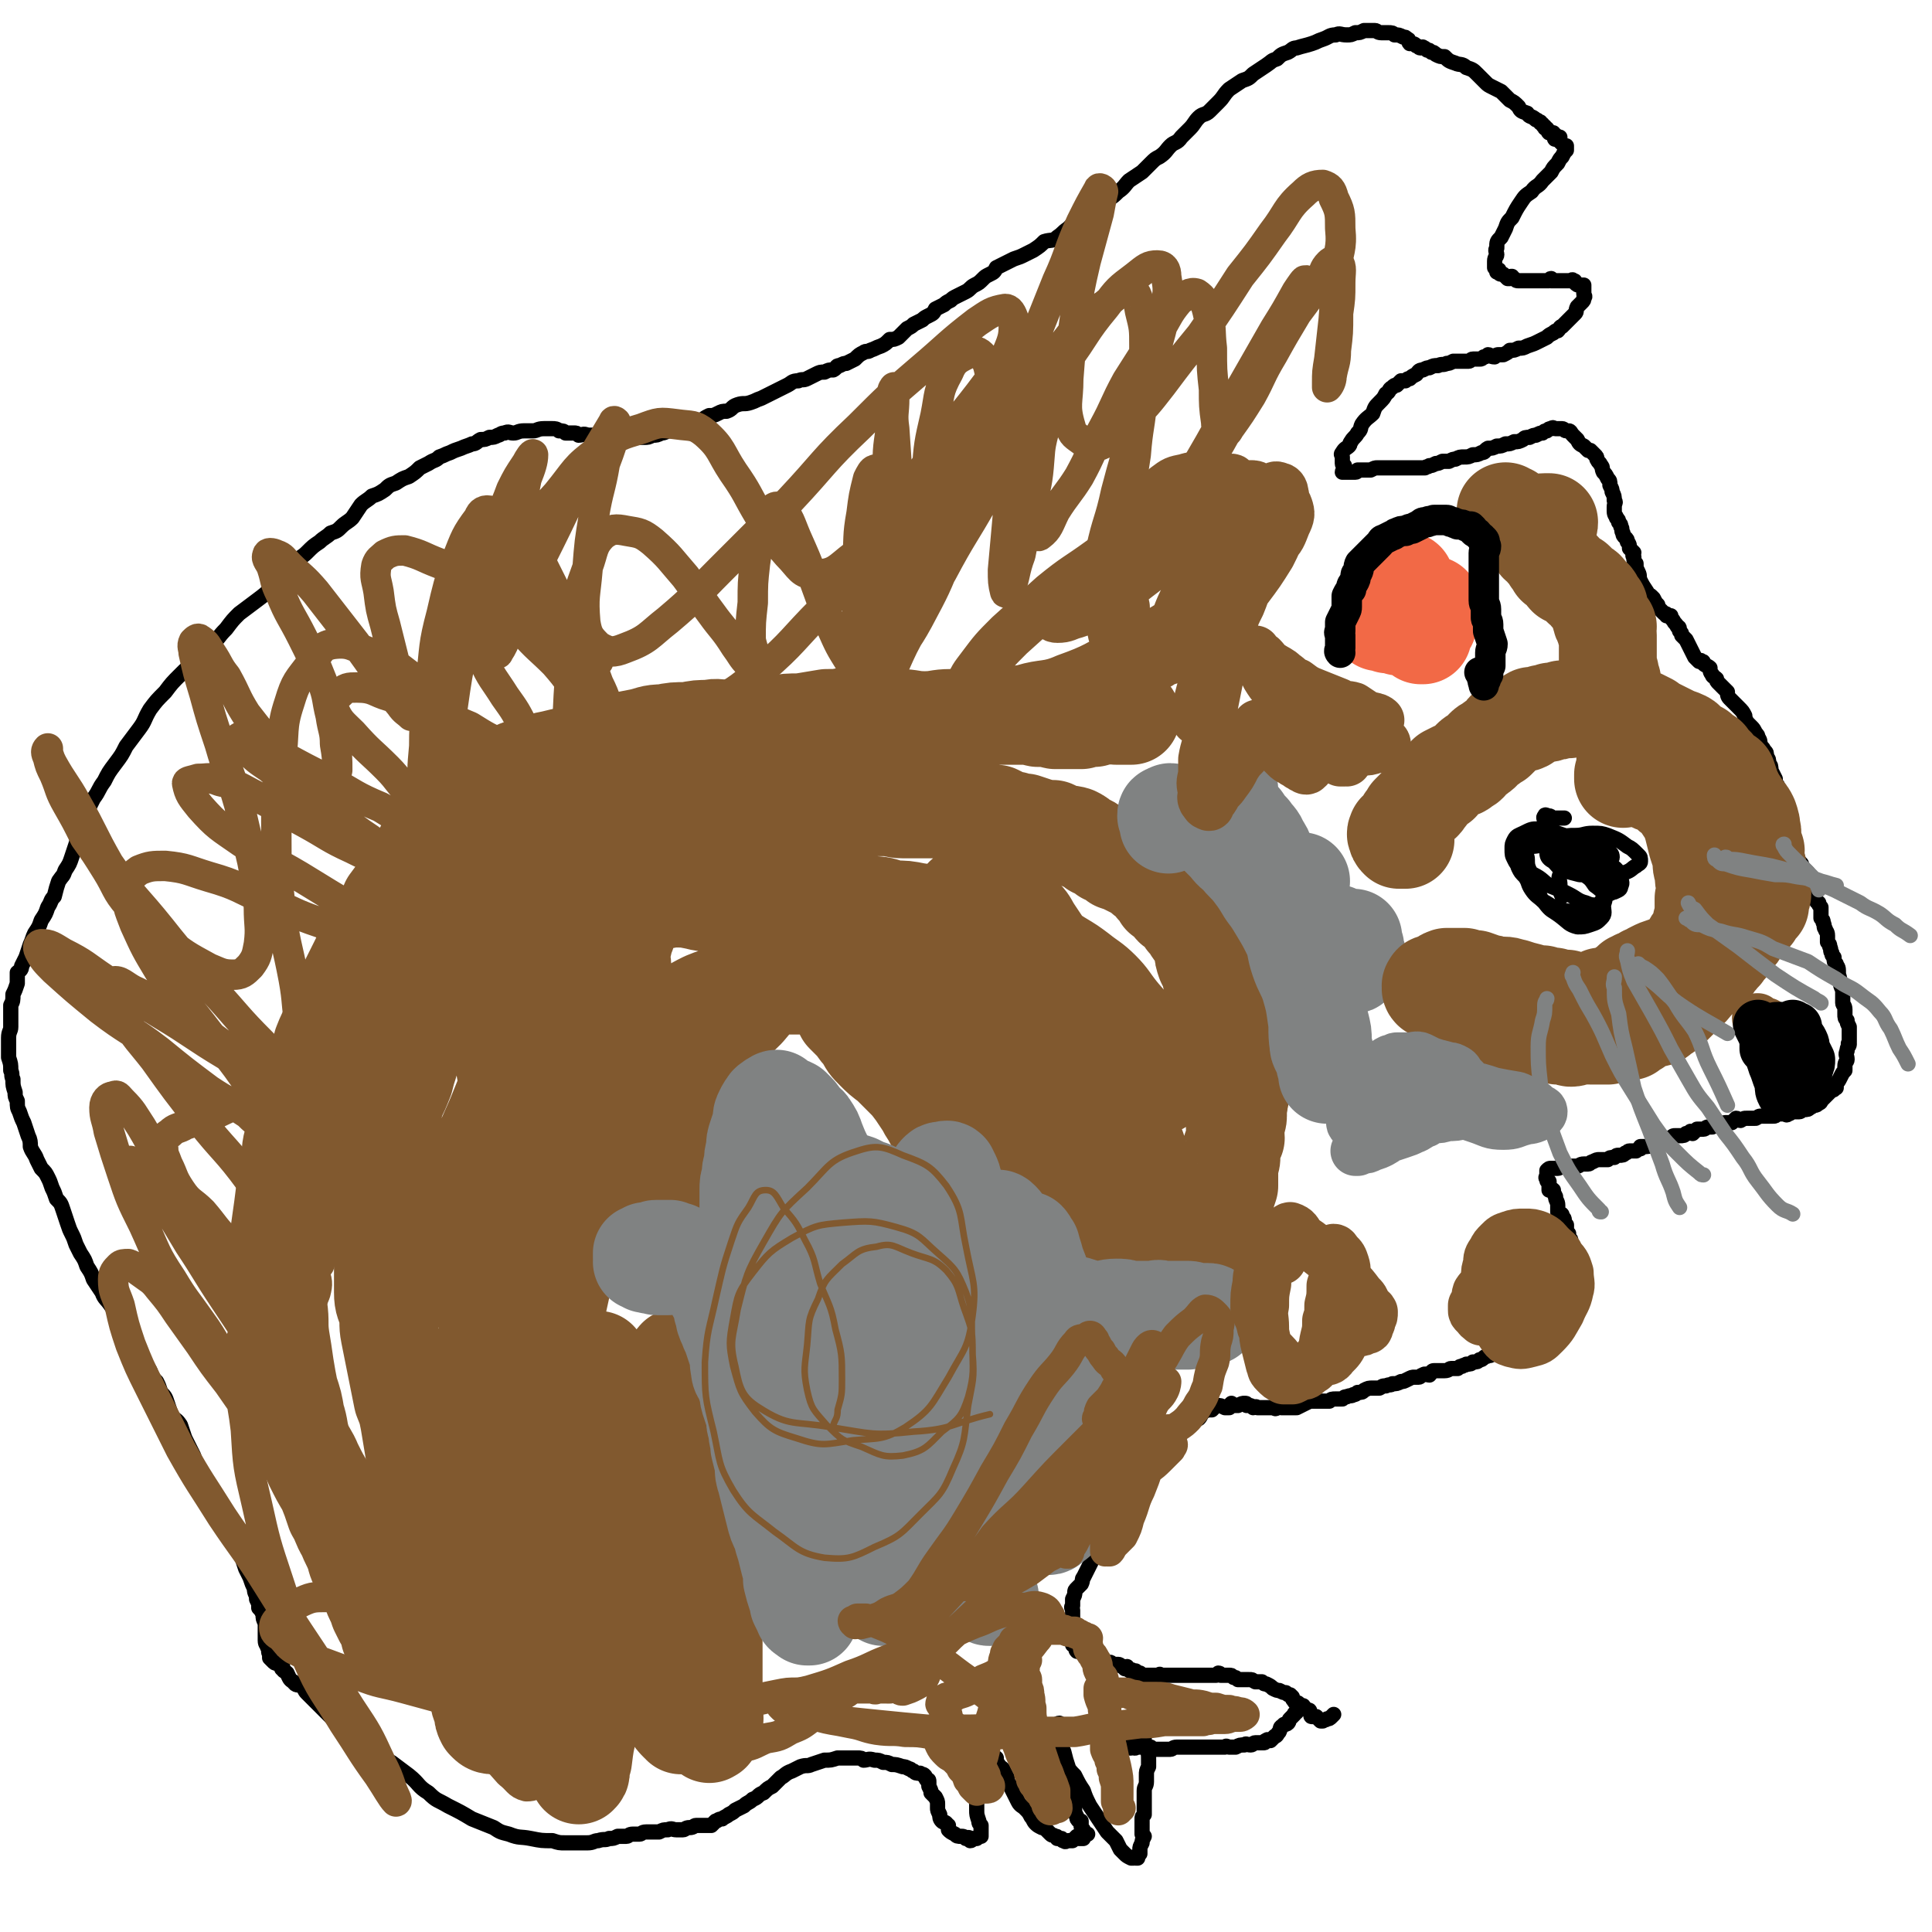
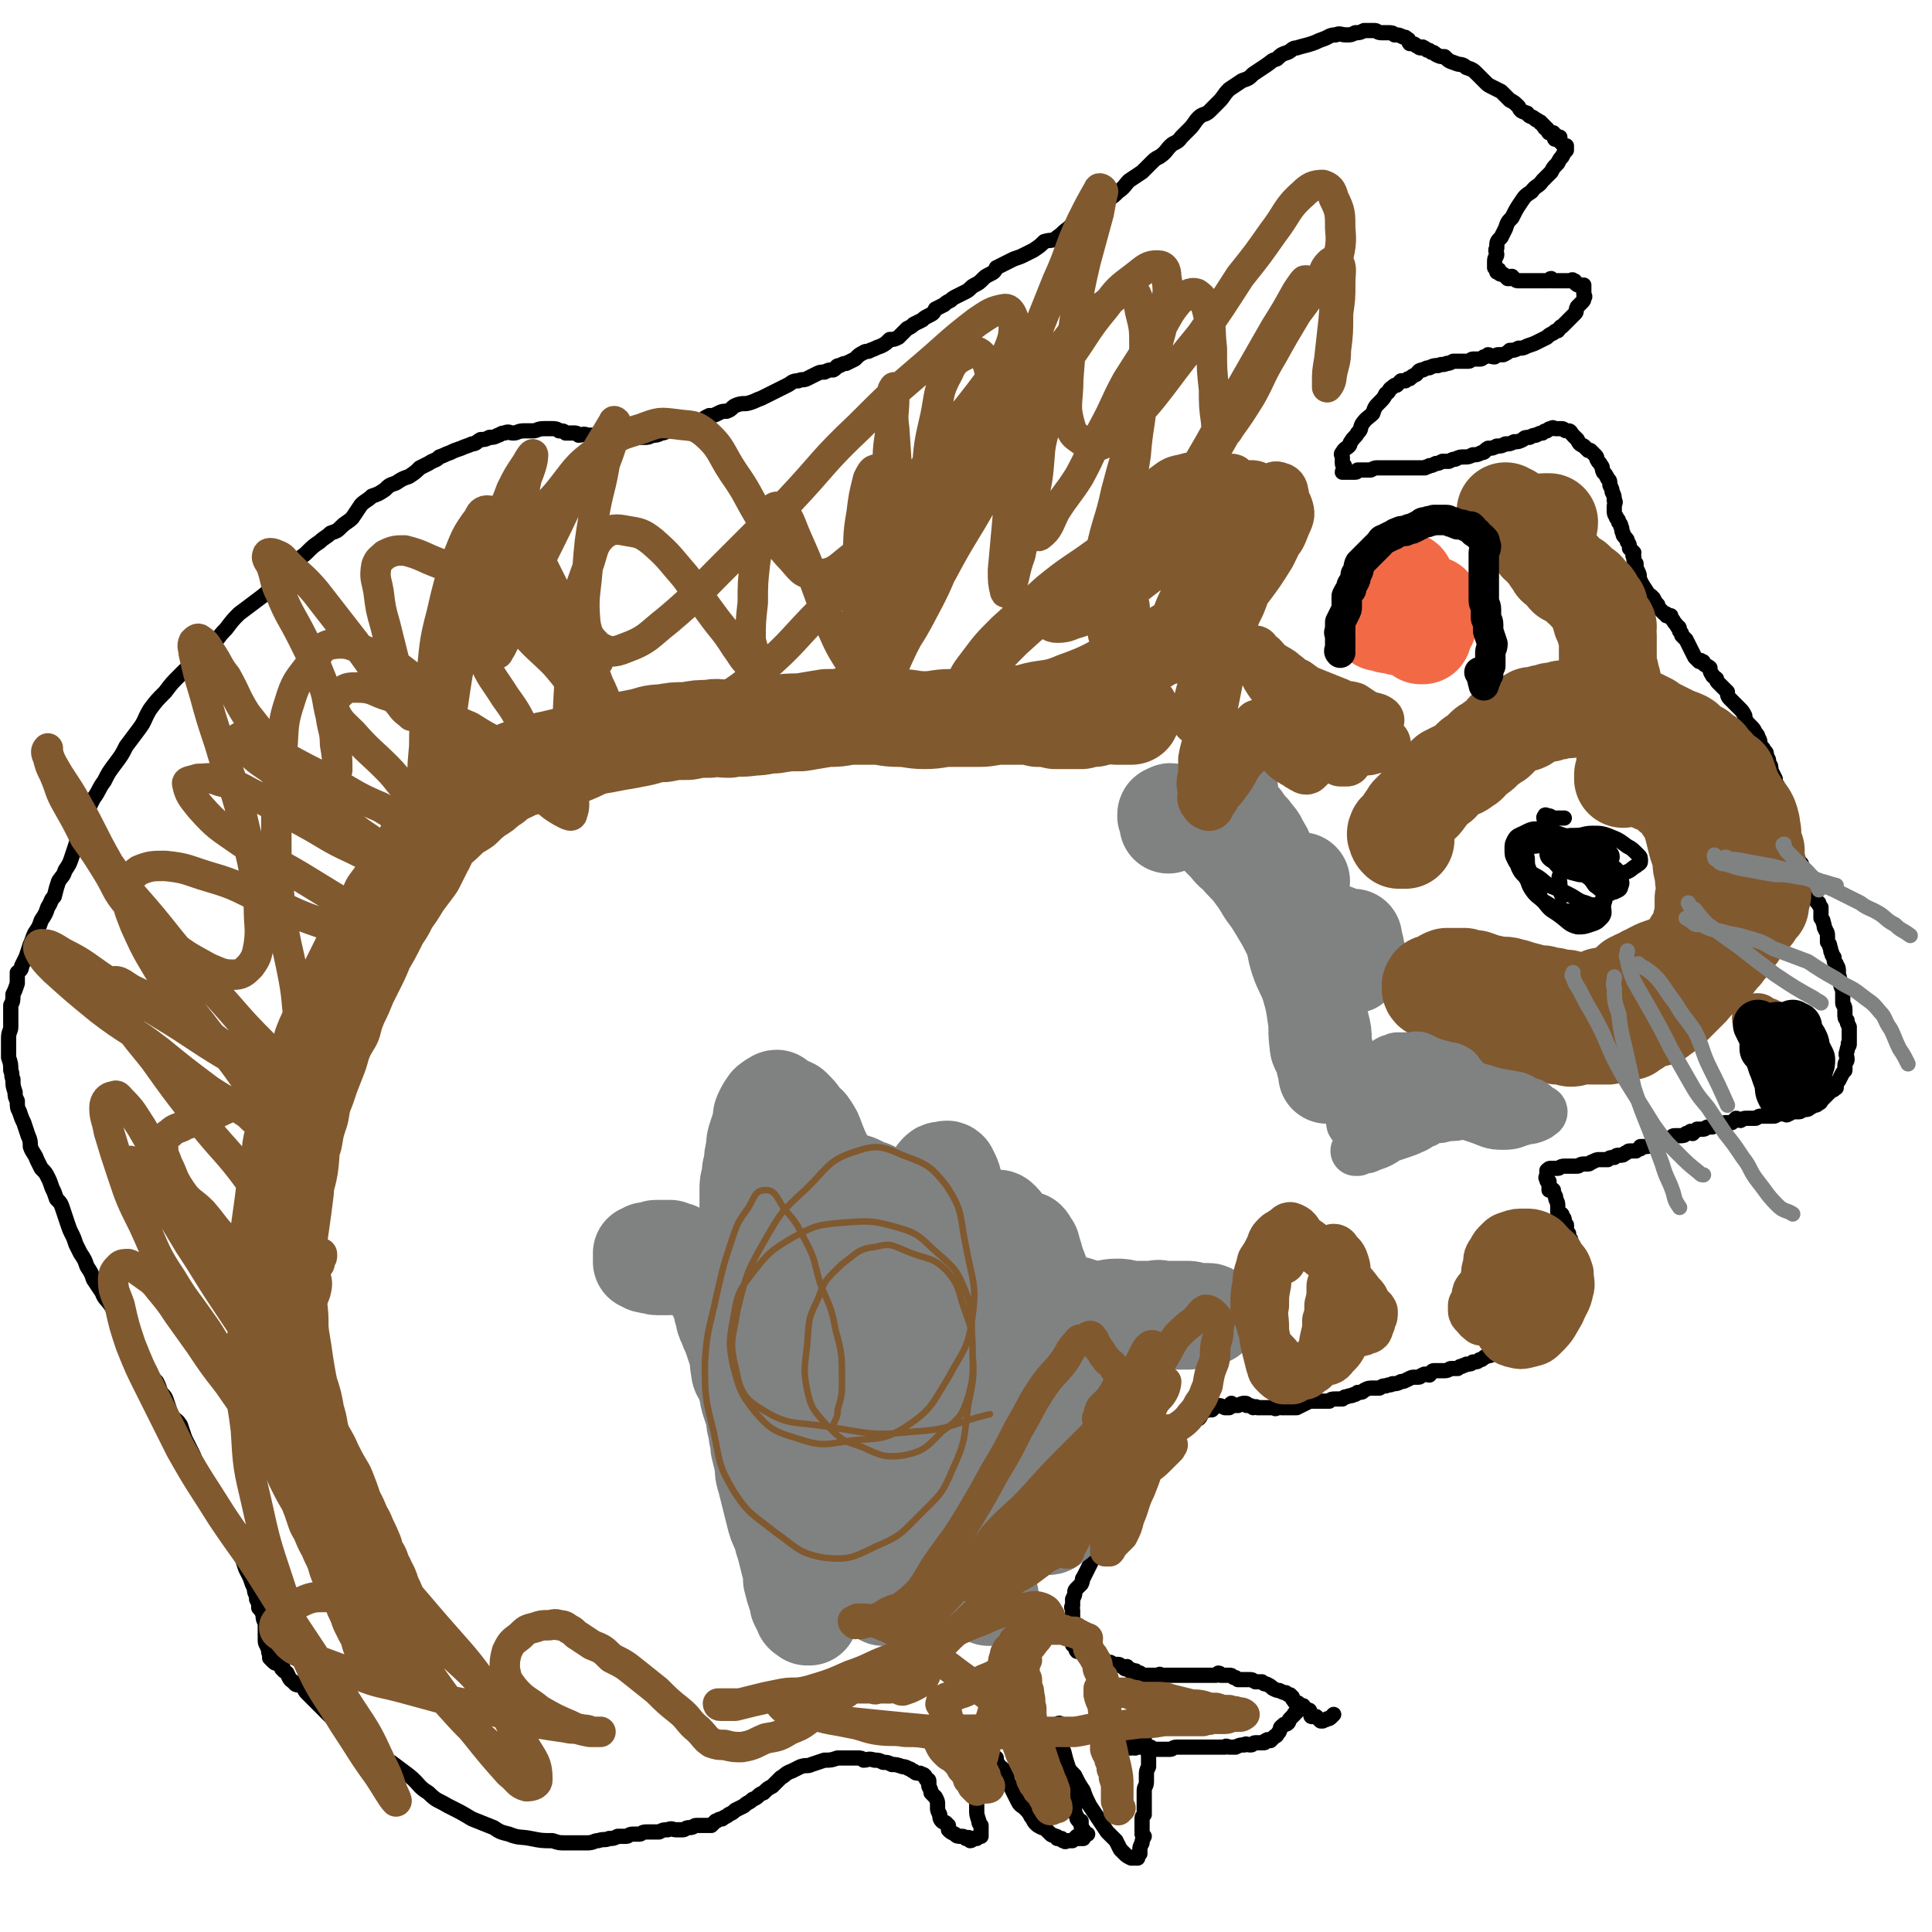
<svg xmlns="http://www.w3.org/2000/svg" viewBox="0 0 888 888" version="1.1">
  <g fill="none" stroke="#000000" stroke-width="7" stroke-linecap="round" stroke-linejoin="round">
    <path d="M613,788c0,0 0,0 0,0 -1,1 -1,1 -1,1 -1,1 -1,1 -2,1 -1,1 -1,0 -2,1 0,0 0,0 0,0 -1,0 -1,0 -1,0 -1,-1 -1,-1 -1,-1 -1,-1 -1,-1 -1,-1 -1,0 -1,0 -2,0 -1,0 0,-1 -1,-2 0,-1 0,-1 -1,-1 -1,-1 -1,-1 -2,-1 0,0 0,-1 0,-1 -1,0 -1,0 -1,0 -1,0 -1,-1 -1,-1 -1,-1 -2,0 -2,-1 -1,-1 -1,-1 -1,-2 -1,-1 -1,-1 -1,-1 -1,0 -1,0 -2,-1 -1,0 -1,0 -3,-1 -1,0 -1,0 -3,-1 -1,-1 -1,-1 -3,-2 -1,0 -1,0 -2,-1 -2,0 -2,0 -3,0 -2,-1 -1,-1 -3,-1 -1,0 -1,0 -3,0 -1,0 -1,0 -2,0 -1,-1 -1,-1 -2,-1 -1,-1 -1,-1 -2,-1 -1,0 -1,0 -2,0 -1,0 -1,0 -2,0 0,0 0,-1 -1,-1 0,0 0,0 -1,1 -1,0 -1,0 -2,0 -1,0 -1,0 -3,0 -1,0 -1,0 -2,0 -1,0 -1,0 -1,0 -1,0 -1,0 -1,0 -2,0 -2,0 -3,0 -2,0 -2,0 -4,0 -1,0 -1,0 -2,0 -1,0 -1,0 -2,0 0,0 0,0 -1,0 -1,0 -1,0 -1,0 -2,0 -2,0 -3,0 -1,0 -1,-1 -1,0 -1,0 -1,0 -1,0 -1,0 -1,0 -2,0 0,0 0,0 0,0 -1,0 -1,0 -1,0 0,0 0,0 -1,0 -1,0 -1,0 -2,0 -1,0 -1,0 -1,0 0,0 0,0 0,0 -1,0 -1,-1 -1,-1 -1,0 -1,1 -1,1 0,-1 0,-1 -1,-2 0,0 0,1 0,1 -1,-1 -1,-1 -1,-1 -1,-1 -1,0 -1,0 -1,0 -1,0 -1,-1 -1,0 -1,-1 -1,-1 -1,0 -1,1 -1,1 0,-1 0,-1 -1,-1 -1,0 -1,-1 -2,-1 -1,0 -1,0 -2,0 -1,0 -1,-1 -2,-1 0,0 0,0 -1,0 -1,0 -1,0 -2,0 -1,0 -1,0 -2,0 -1,-1 -1,-1 -1,-1 -1,-1 -1,0 -2,0 -1,0 -1,0 -2,0 0,-1 -1,-1 -1,-1 -1,-1 -1,-2 -1,-2 -1,-1 -1,-1 -1,-1 -1,-1 -1,0 -2,0 -1,-1 0,-1 -1,-2 0,-1 -1,-1 -1,-1 0,-1 0,-1 0,-1 0,-1 0,-1 0,-2 0,-1 0,-1 0,-2 0,0 0,0 0,-1 0,0 0,1 0,1 -1,0 0,-1 0,-1 0,-1 0,-1 0,-2 0,-1 0,-1 0,-1 0,-1 0,-1 0,-2 0,0 0,0 0,-1 0,-1 0,-1 0,-2 0,-1 0,-1 0,-2 0,-1 -1,-1 0,-2 0,-1 0,-1 0,-2 0,0 0,0 0,0 0,-1 0,-1 0,-1 1,-2 1,-2 1,-3 0,-1 0,-1 1,-2 1,-1 1,-1 2,-2 1,-2 0,-2 1,-3 1,-2 1,-2 2,-4 1,-2 1,-2 2,-4 1,-2 1,-2 3,-4 1,-2 1,-2 2,-5 1,-2 1,-2 2,-4 1,-2 1,-2 3,-4 1,-2 1,-2 2,-4 1,-1 1,-2 2,-3 1,-2 1,-2 2,-4 1,-1 1,-1 1,-3 1,-2 1,-2 1,-3 1,-2 1,-2 2,-3 0,-1 0,-1 1,-2 0,-1 0,-1 0,-2 0,0 0,0 1,-1 0,0 -1,0 0,-1 0,-1 1,-1 2,-2 0,-1 0,-1 1,-2 1,-2 1,-2 3,-3 1,-1 2,-1 3,-2 2,-1 2,-1 3,-3 2,-1 2,-1 4,-2 2,-1 2,-1 4,-3 2,-1 2,-1 4,-3 1,-1 1,-1 3,-2 1,-1 1,-2 2,-3 2,-1 2,-1 4,-1 1,-1 1,-1 2,-2 2,0 2,0 4,1 0,0 0,0 1,0 0,0 0,0 0,0 0,0 0,0 1,0 0,-1 0,-1 1,-2 0,0 0,1 0,1 1,0 1,0 1,0 1,0 1,0 2,0 2,-1 2,-1 3,-1 1,0 1,0 1,1 1,0 1,0 1,0 1,0 1,0 2,1 1,0 1,-1 2,0 1,0 1,0 2,0 1,0 1,0 2,0 0,0 0,0 0,0 1,0 1,0 1,0 1,0 1,0 2,0 1,0 1,1 2,0 1,0 1,-1 1,-1 0,0 0,0 1,1 1,0 1,0 3,0 2,0 2,0 4,0 2,-1 2,-1 4,-2 2,-1 2,-1 3,-1 2,0 2,0 4,0 2,0 2,0 4,0 1,-1 1,-1 3,-1 2,0 2,0 3,0 1,-1 1,-1 2,-1 2,-1 2,0 3,-1 1,0 1,0 2,-1 2,0 2,0 3,-1 2,-1 2,-1 4,-1 1,0 1,0 3,0 2,-1 1,-1 3,-1 2,-1 2,0 3,-1 2,0 2,0 4,-1 1,0 1,0 3,-1 2,-1 2,-1 3,-1 1,0 1,0 2,0 1,0 1,-1 2,-1 1,-1 2,0 3,0 1,-1 1,-2 2,-2 1,0 1,0 2,0 2,0 2,0 3,0 2,0 2,-1 3,-1 1,0 1,0 3,0 1,-1 1,-1 2,-1 1,-1 1,0 2,-1 2,0 2,0 3,-1 2,0 2,0 3,-1 1,0 1,0 2,-1 1,-1 1,0 2,-1 1,0 0,0 1,0 0,-1 0,0 0,0 1,-1 1,-1 2,-2 1,0 1,0 1,-1 1,-1 1,-1 2,-1 1,0 1,0 1,0 0,0 0,-1 0,-1 0,0 0,0 1,-1 1,0 1,0 2,-1 1,0 1,0 2,-1 1,0 1,0 2,-1 0,-1 0,-1 1,-1 1,-1 1,-1 2,-2 2,-1 1,-1 3,-2 0,0 0,0 1,-1 1,0 1,0 1,0 0,-1 0,-1 1,-1 1,-1 1,-1 2,-2 2,-2 2,-1 3,-3 1,-1 1,-1 1,-2 1,-1 1,-1 1,-2 1,-1 1,-1 1,-2 1,-2 2,-2 2,-4 1,-1 1,-1 1,-3 1,-2 1,-2 2,-3 0,-2 0,-1 1,-3 0,-1 0,-1 1,-2 0,-2 0,-2 1,-3 0,-1 0,-1 0,-2 0,0 0,0 0,0 0,-1 0,-1 0,-1 0,-1 0,-1 0,-2 0,-1 -1,0 -1,-1 0,-1 0,-1 0,-2 0,0 0,0 0,0 0,-1 -1,0 -1,-1 -1,0 0,-1 0,-2 -1,-1 -1,-1 -1,-2 0,-1 0,-1 0,-2 -1,-1 -1,-1 -1,-2 0,-1 0,-1 -1,-2 0,-1 0,-1 -1,-1 0,-1 -1,0 -1,-1 0,-1 0,-1 0,-3 0,-2 -1,-2 -1,-4 -1,-2 -1,-2 -1,-3 -1,-1 -1,0 -2,0 0,0 0,-1 0,-1 0,-1 0,-1 0,-3 -1,0 -1,0 -1,-1 -1,-1 0,-1 0,-2 0,0 0,0 0,0 0,-1 0,-1 0,-1 0,0 0,-1 0,-1 1,-1 1,-1 2,-1 0,0 0,0 0,0 1,0 1,0 2,0 1,0 1,0 1,0 1,0 1,-1 3,-1 0,0 0,0 1,0 0,0 0,0 0,0 0,0 0,0 1,0 1,0 1,0 3,0 0,0 0,0 1,0 1,0 1,-1 3,-1 1,0 1,0 2,0 1,0 1,-1 2,-1 2,-1 2,-1 3,-1 2,0 2,0 4,0 1,-1 1,-1 3,-1 1,-1 1,-1 2,-1 2,0 2,0 3,-1 1,0 1,-1 2,-1 2,0 2,0 3,0 1,-1 1,-1 2,-1 0,0 0,-1 0,-1 1,0 1,0 1,0 3,0 3,0 5,-1 2,-1 2,-1 3,-1 2,-1 2,-1 3,-1 1,-1 1,-1 2,-1 1,-1 1,-1 2,-1 1,0 1,0 2,0 2,0 2,0 3,-1 1,0 1,0 2,-1 0,0 0,0 1,1 0,0 0,0 0,0 1,-1 1,-1 2,-2 1,0 2,0 3,0 1,0 1,-1 2,-1 1,0 1,0 2,0 1,-1 1,-1 2,-1 1,-1 1,0 2,0 1,0 1,-1 2,-1 2,0 2,0 3,0 1,-1 1,-1 2,-2 1,0 1,1 2,1 2,-1 1,-1 3,-1 1,0 1,0 2,0 1,0 1,0 2,0 2,-1 1,-1 3,-1 0,0 0,0 0,0 0,0 0,0 1,0 0,0 0,0 1,0 2,0 2,0 3,0 1,0 1,0 2,-1 0,0 0,0 1,0 1,0 1,0 2,0 1,0 1,1 2,0 1,0 1,-1 3,-1 0,0 0,0 1,0 1,0 1,0 1,0 1,0 1,-1 2,-1 2,0 2,0 3,-1 1,0 1,-1 1,-1 0,0 -1,1 -1,1 1,-1 1,-1 2,-1 1,0 1,0 2,-1 1,0 1,-1 1,-1 1,-1 1,-1 3,-3 1,-1 1,-1 2,-2 1,0 1,0 1,-1 1,0 1,0 1,0 0,-1 0,-1 0,-2 1,-1 1,-1 2,-3 1,-2 1,-2 2,-3 0,-1 0,-1 0,-2 0,0 0,0 0,0 0,-2 1,-2 1,-3 0,-2 -1,-2 0,-4 0,-2 1,-2 1,-3 0,-1 0,0 0,0 -1,0 0,-1 0,-1 0,-1 0,-1 0,-3 0,-1 0,-1 0,-2 0,-1 0,-1 0,-2 -1,-2 -1,-2 -1,-3 -1,-1 -1,-1 -1,-3 0,-1 0,-1 0,-2 0,-2 -1,-2 -1,-3 0,-2 0,-2 0,-3 0,-2 0,-2 0,-3 -1,-2 -1,-2 -1,-4 -1,-1 0,-1 -1,-3 0,-1 0,-1 0,-2 0,-2 -1,-2 -1,-3 -1,-1 -1,-1 -1,-3 -1,-1 -1,-1 -1,-2 -1,-1 0,-1 -1,-3 0,-1 0,-1 -1,-2 0,-2 0,-2 0,-3 0,-2 -1,-2 -1,-3 -1,-1 0,-1 -1,-3 0,-1 0,-1 -1,-2 0,-1 0,-1 0,-3 0,-1 0,-1 0,-2 -1,-1 -1,-1 -1,-2 -1,-1 -1,0 -1,-1 0,0 0,0 0,0 -1,-2 -1,-2 -1,-4 -1,-1 -1,-1 -1,-3 -1,-1 -1,-1 -1,-3 -1,-1 -1,-1 -1,-3 -1,-1 -1,-1 -2,-2 -1,-1 -1,-1 -1,-2 -1,-1 -1,-1 -2,-3 0,-1 0,-1 -1,-3 0,-1 0,-1 -1,-2 0,-2 0,-2 -1,-4 0,-1 -1,-1 -1,-3 0,-2 0,-2 0,-3 -1,-2 -1,-2 -1,-4 -1,-1 0,-1 -1,-2 0,-1 -1,-1 -1,-2 0,-2 0,-2 0,-4 -1,-2 -1,-2 -1,-3 -1,-2 -1,-2 -1,-3 -1,-1 -1,-1 -1,-3 -1,-2 -1,-2 -2,-4 0,-2 0,-2 -1,-3 0,-2 0,-2 -1,-3 0,-2 0,-2 -1,-3 -1,-2 -1,-1 -2,-3 0,-1 0,-2 -1,-3 0,-1 0,-1 -1,-2 -1,-2 -1,-2 -2,-3 -1,-1 -1,-1 -2,-2 -1,-2 -1,-2 -1,-3 -1,-2 -1,-2 -3,-4 -1,-1 -1,-1 -2,-2 -1,-1 -1,-1 -2,-2 -1,-1 -1,-2 -1,-3 -1,-1 -1,-1 -2,-2 -1,-1 -1,-1 -2,-2 -1,-1 -1,-1 -1,-2 -1,-1 -2,-1 -2,-2 -1,-1 -1,-2 -1,-3 -1,-1 -2,-1 -3,-2 0,-1 0,-1 -1,-1 0,-1 -1,0 -1,0 -1,-1 -1,-1 -2,-2 -1,-2 -1,-2 -2,-4 -1,-2 -1,-2 -2,-4 -1,-1 -1,-1 -2,-2 0,-1 0,-1 -1,-2 0,-1 0,-2 -1,-2 -1,-2 -1,-1 -2,-3 -1,-1 -1,-1 -1,-2 -1,0 -1,0 -2,0 0,-1 0,-1 -1,-1 -1,-1 -1,-1 -2,-2 -1,-1 -1,-1 -1,-2 -1,-1 -1,-1 -2,-3 -1,-1 -1,-1 -1,-1 -1,-1 -1,0 -1,0 -1,-1 -1,-1 -1,-2 -2,-3 -2,-3 -3,-5 -1,-2 0,-2 -1,-4 -1,-2 -1,-2 -1,-4 -1,-1 -1,-1 -1,-3 -1,-1 0,-1 0,-2 -1,-1 -1,-1 -2,-2 0,-1 0,-2 -1,-3 0,-1 0,-1 -1,-2 -1,-1 -1,-1 -1,-2 -1,-1 0,-2 -1,-3 0,-1 0,-1 -1,-2 0,-1 0,-1 -1,-2 0,-1 -1,-1 -1,-3 0,-1 0,-1 0,-2 0,-2 1,-2 0,-3 0,-2 0,-2 -1,-4 0,-1 0,-1 -1,-3 0,-2 0,-2 -1,-3 -1,-2 -1,-2 -2,-3 -1,-2 0,-2 -1,-3 -1,-2 -1,-1 -2,-3 0,-1 0,-1 -1,-2 -1,-1 -1,-1 -2,-2 0,0 0,0 -1,0 -1,-1 -1,-1 -2,-2 -2,-1 -2,-1 -3,-3 -1,-1 -1,-1 -2,-2 -1,-1 -1,-2 -2,-2 0,0 0,0 -1,0 -1,0 -1,-1 -2,-1 -1,0 -1,0 -3,0 -1,0 -1,-1 -2,0 -1,0 -1,0 -2,1 -1,0 -1,0 -2,1 -1,0 -1,0 -3,1 -1,0 -1,0 -3,1 -2,0 -2,0 -3,1 -2,1 -2,1 -4,1 -2,1 -2,1 -4,1 -2,1 -2,1 -4,1 -2,1 -2,1 -4,1 -2,1 -1,2 -3,2 -2,1 -2,1 -4,1 -2,1 -2,1 -4,1 -2,0 -2,0 -4,1 -1,0 -1,0 -3,1 -1,0 -2,0 -3,0 -2,1 -2,1 -3,1 -2,1 -2,1 -3,1 -1,1 -1,0 -2,1 -2,0 -2,0 -3,0 -2,0 -2,0 -3,0 -1,0 -1,0 -2,0 -2,0 -2,0 -4,0 -1,0 -1,0 -2,0 -1,0 -1,0 -3,0 -1,0 -1,0 -2,0 -1,0 -1,0 -3,0 -1,0 -1,0 -3,1 -1,0 -1,0 -2,0 -1,0 -1,0 -2,0 -1,0 -1,0 -2,0 0,0 0,1 -1,1 -1,0 -1,0 -2,0 -1,0 -1,0 -2,0 0,0 0,0 0,0 -1,0 -1,0 -2,0 0,-1 1,-1 1,-2 0,0 0,0 0,-1 0,0 -1,0 -1,-1 0,-1 0,-1 0,-1 0,-1 0,-1 0,-1 0,0 0,0 0,-1 0,-1 -1,-1 0,-2 1,-2 2,-2 3,-3 1,-1 0,-1 1,-2 1,-2 2,-2 3,-4 2,-2 1,-2 2,-4 2,-3 3,-3 5,-5 1,-3 1,-3 3,-5 2,-2 2,-2 3,-4 2,-1 1,-2 3,-3 1,-1 1,-1 2,-1 1,-1 1,-1 2,-2 1,0 0,0 1,0 0,0 0,0 1,0 1,-1 1,-1 2,-1 1,-1 1,-1 3,-2 1,-1 1,-2 3,-2 2,-1 2,-1 3,-1 2,-1 2,-1 4,-1 2,-1 2,0 4,-1 1,0 1,0 3,-1 2,0 2,0 3,0 2,0 2,0 4,0 1,0 1,-1 2,-1 1,0 1,0 3,0 1,0 1,0 2,-1 1,0 1,0 2,-1 1,0 1,1 3,1 1,-1 1,-1 2,-1 1,0 1,0 2,0 2,-1 2,-1 3,-2 2,0 2,0 4,-1 2,0 2,0 4,-1 3,-1 3,-1 5,-2 2,-1 2,-1 4,-2 1,-1 1,-1 3,-2 1,-1 1,-1 2,-1 1,-1 1,-2 2,-2 1,-1 1,-1 2,-2 1,-1 1,-1 2,-2 1,-1 1,-1 2,-2 1,-1 0,-1 1,-3 1,-1 1,-1 2,-2 1,-1 1,-1 1,-2 1,-1 0,-1 0,-2 0,-2 0,-2 0,-3 0,-1 0,-1 0,-1 0,0 0,0 -1,0 0,0 0,0 -1,0 -1,0 -1,0 -2,-1 0,-1 0,-1 -1,-1 0,-1 -1,0 -1,0 -1,0 -1,0 -2,0 -1,0 -1,0 -2,0 -1,0 -1,0 -1,0 0,0 0,0 0,0 -1,0 -1,0 -2,0 -1,0 -1,0 -2,0 0,0 0,-1 0,-1 -1,0 0,1 -1,1 0,0 -1,0 -1,0 -2,0 -2,0 -3,0 -1,0 -1,0 -3,0 0,0 0,0 -1,0 -1,0 -1,0 -1,0 -1,0 -1,0 -2,0 -2,0 -2,0 -3,0 -1,0 -1,0 -2,-1 -1,0 -1,-1 -1,-1 -1,0 -1,0 -1,1 -1,0 -1,0 -1,0 -1,-1 -1,-1 -2,-2 0,0 0,0 0,0 -1,0 -1,0 -1,0 -1,0 -1,-1 -1,-1 0,-1 0,-1 0,-1 0,0 0,1 -1,1 0,-1 0,-1 -1,-2 0,0 0,0 0,0 0,0 0,-1 0,-1 0,-1 0,-1 0,-2 0,0 0,0 0,0 0,-2 1,-2 1,-3 0,-1 -1,-2 0,-3 0,-3 0,-3 2,-5 1,-2 1,-2 2,-4 1,-3 1,-3 3,-5 2,-4 2,-4 4,-7 2,-3 2,-3 5,-5 2,-3 3,-2 5,-5 2,-2 2,-2 4,-4 1,-2 1,-2 3,-4 1,-2 1,-2 2,-3 1,-2 1,-2 2,-3 0,-1 0,-1 0,-2 0,0 -1,0 -1,0 -1,-1 -1,-1 -1,-1 -1,-1 -1,-1 -1,-1 0,-1 0,-1 0,-2 -1,0 -1,1 -2,1 -1,0 0,-1 0,-2 -1,0 -1,0 -1,-1 -1,0 -1,0 -2,0 -1,-1 0,-1 -1,-2 -1,0 -1,0 -1,-1 -1,0 -1,-1 -1,-1 -1,-1 -1,0 -1,-1 -1,0 -1,-1 -2,-1 -2,-2 -3,-1 -4,-3 -3,-1 -3,-1 -4,-3 -2,-2 -2,-2 -4,-3 -2,-2 -2,-2 -4,-4 -2,-1 -2,-1 -4,-2 -2,-1 -2,-1 -3,-2 -2,-2 -2,-2 -4,-4 -2,-2 -2,-2 -5,-3 -2,-2 -3,-1 -5,-2 -3,-1 -3,-1 -5,-3 -2,0 -2,0 -4,-1 -1,-1 -1,-1 -2,-1 -1,-1 -1,-1 -2,-1 -1,-1 -1,-1 -2,-1 0,-1 0,0 -1,0 -1,0 -1,-1 -2,-1 -1,-1 -1,-1 -3,-1 -1,-1 0,-2 -1,-2 -1,-1 -1,-1 -2,-1 -2,-1 -2,-1 -4,-1 -1,-1 -1,-1 -3,-1 -2,0 -2,0 -3,0 -2,0 -2,-1 -3,-1 -2,0 -3,0 -5,0 -2,1 -2,1 -4,1 -2,1 -2,1 -4,1 -3,0 -3,-1 -5,0 -3,0 -3,1 -6,2 -3,1 -2,1 -5,2 -3,1 -4,1 -7,2 -2,0 -2,1 -4,2 -3,1 -3,1 -5,3 -3,1 -2,1 -5,3 -3,2 -3,2 -6,4 -2,2 -2,2 -5,3 -3,2 -3,2 -6,4 -3,3 -2,3 -5,6 -2,2 -2,2 -4,4 -2,2 -3,1 -5,3 -2,2 -2,3 -4,5 -2,2 -2,2 -4,4 -2,3 -3,2 -5,4 -2,2 -2,3 -5,5 -2,1 -2,1 -4,3 -2,2 -2,2 -4,4 -3,2 -3,2 -6,4 -2,2 -2,3 -5,5 -2,2 -2,2 -5,4 -4,3 -4,2 -7,5 -4,2 -4,2 -7,4 -2,2 -2,2 -4,4 -3,2 -2,2 -5,4 -2,2 -3,1 -6,2 -2,2 -2,2 -5,4 -2,1 -2,1 -4,2 -2,1 -2,1 -5,2 -2,1 -2,1 -4,2 -2,1 -2,1 -4,2 -1,2 -1,2 -3,3 -2,1 -2,1 -3,2 -2,2 -2,2 -4,3 -2,1 -2,2 -4,3 -2,1 -2,1 -4,2 -2,1 -2,1 -3,2 -2,1 -2,1 -3,2 -2,1 -2,1 -4,2 -1,2 -1,2 -3,3 -2,1 -2,1 -3,2 -2,1 -2,1 -4,2 -1,1 -1,1 -3,2 -2,2 -2,2 -4,4 -2,1 -2,1 -4,1 -2,2 -2,2 -4,3 -3,1 -2,1 -5,2 -1,1 -2,0 -3,1 -2,1 -2,1 -4,3 -2,1 -2,1 -4,2 -1,0 -1,0 -3,1 -2,0 -1,1 -3,2 -2,0 -2,0 -4,1 -2,0 -2,0 -4,1 -2,1 -2,1 -4,2 -2,1 -2,0 -4,1 -3,0 -3,1 -5,2 -2,1 -2,1 -4,2 -2,1 -2,1 -4,2 -2,1 -2,1 -4,2 -3,1 -2,1 -5,2 -3,1 -3,0 -6,1 -3,1 -2,2 -5,3 -2,0 -2,0 -4,1 -2,1 -2,1 -4,1 -2,1 -2,1 -3,2 -3,1 -3,1 -5,2 -2,1 -2,2 -4,2 -3,1 -3,1 -6,1 -2,0 -2,1 -4,1 -2,1 -2,1 -4,1 -2,1 -2,1 -4,1 -2,0 -2,0 -4,0 -3,0 -3,0 -5,0 -1,0 -1,0 -3,0 -2,0 -2,0 -4,0 -2,0 -1,0 -3,-1 -2,0 -2,1 -4,0 -2,0 -2,0 -3,0 -2,-1 -2,0 -4,0 -1,-1 -1,-1 -2,-1 -2,0 -2,0 -4,0 -1,-1 -1,-1 -3,-1 -1,-1 -2,-1 -3,-1 -2,0 -2,0 -4,0 -3,0 -3,1 -5,1 -2,0 -2,0 -4,0 -3,0 -3,1 -5,1 -2,0 -2,-1 -4,0 -2,0 -2,1 -3,1 -2,1 -2,1 -4,1 -2,1 -2,1 -4,1 -2,1 -2,2 -4,2 -2,1 -3,1 -5,2 -3,1 -3,1 -5,2 -3,1 -2,1 -5,2 -2,2 -2,1 -5,3 -2,1 -2,1 -4,2 -2,2 -2,2 -5,4 -3,1 -3,1 -6,3 -3,1 -3,1 -5,3 -3,2 -3,2 -6,3 -2,2 -3,2 -5,4 -2,3 -2,3 -4,6 -2,2 -3,2 -5,4 -2,2 -2,2 -5,3 -2,2 -3,2 -5,4 -3,2 -3,2 -6,5 -2,2 -3,2 -5,4 -3,3 -2,3 -5,6 -3,3 -3,3 -6,6 -3,3 -3,3 -7,6 -4,3 -4,3 -8,6 -3,3 -3,3 -6,7 -4,4 -3,4 -7,8 -3,3 -4,3 -7,7 -4,3 -4,3 -7,6 -4,4 -4,4 -7,8 -4,4 -4,4 -7,8 -3,5 -2,5 -5,9 -3,4 -3,4 -6,8 -2,4 -2,4 -5,8 -3,4 -3,4 -5,8 -3,4 -2,4 -5,8 -2,4 -2,4 -4,8 -2,3 -2,3 -3,7 -1,3 0,3 -1,6 -1,3 -1,3 -2,6 -1,3 -1,3 -3,6 -1,3 -1,2 -3,5 -1,3 -1,3 -2,7 -2,2 -1,2 -3,5 -1,3 -1,3 -3,6 -1,3 -1,3 -3,6 -1,2 -1,3 -2,5 -1,3 -1,3 -2,6 -1,2 -1,2 -2,4 0,2 -1,2 -2,3 0,3 0,3 0,5 -1,3 -1,3 -2,5 0,3 0,3 -1,5 0,3 0,3 0,5 0,3 0,3 0,5 0,2 -1,2 -1,5 0,2 0,2 0,4 0,3 0,3 0,5 1,3 1,3 1,6 1,2 0,2 1,4 0,3 0,3 1,6 0,2 0,2 1,4 0,3 0,3 1,5 1,3 1,3 2,5 1,3 1,3 2,6 1,2 1,3 1,5 1,3 2,3 3,6 1,2 1,2 2,4 2,2 2,2 3,4 1,2 1,2 2,5 1,2 1,2 2,5 2,2 2,2 3,5 1,3 1,3 2,6 1,3 1,3 2,5 1,2 1,2 2,5 1,2 1,2 2,4 2,3 2,3 3,6 2,3 2,3 3,6 2,3 2,3 4,6 1,3 2,3 4,6 2,3 2,3 4,6 2,3 2,3 4,6 2,3 2,3 4,6 2,3 1,3 2,6 2,3 2,3 4,6 1,3 1,3 3,5 1,2 1,2 2,5 2,2 2,2 3,5 1,3 1,3 2,6 2,2 2,1 4,4 1,3 1,3 2,6 1,2 1,2 2,4 1,2 1,2 2,4 1,3 1,3 2,5 1,2 1,2 2,4 1,1 1,1 2,3 1,1 1,1 2,3 1,2 0,2 1,4 1,2 1,2 2,4 1,2 1,2 2,3 1,2 0,3 1,5 1,2 1,2 2,3 1,2 1,2 2,4 1,2 1,2 2,4 1,2 1,2 2,4 1,3 1,3 2,6 1,2 1,2 2,4 1,3 1,3 2,5 0,3 1,2 1,5 1,2 1,2 1,4 1,1 1,1 2,3 0,2 0,2 1,4 0,2 0,2 0,5 0,1 0,1 0,3 0,2 1,2 1,3 1,1 0,1 1,1 0,1 -1,1 0,2 0,1 0,1 0,2 1,1 1,1 2,2 1,1 2,0 3,1 0,0 0,1 1,1 0,1 -1,1 0,1 0,1 1,1 2,2 1,2 1,3 3,4 1,2 2,1 4,2 1,1 1,2 2,3 1,1 1,1 2,2 2,2 2,2 3,3 2,2 2,2 3,3 2,2 2,2 3,3 1,1 1,1 2,2 2,2 2,2 4,4 1,1 1,1 3,2 1,1 1,1 2,2 2,2 2,2 4,4 2,2 2,2 4,3 4,3 5,2 9,4 4,3 4,3 8,6 5,4 4,5 9,8 4,4 4,3 9,6 6,3 6,3 11,6 5,2 5,2 10,4 3,2 3,2 7,3 5,2 5,1 10,2 5,1 5,1 10,1 3,1 3,1 6,1 3,0 3,0 6,0 2,0 2,0 4,0 3,0 3,-1 5,-1 3,-1 3,0 5,-1 2,0 2,0 4,-1 2,0 2,0 4,0 1,0 1,-1 3,-1 1,0 2,0 3,0 1,0 1,-1 3,-1 1,0 1,0 3,0 2,0 2,0 3,0 2,-1 2,-1 4,-1 2,-1 2,0 4,0 1,0 1,0 3,0 1,0 1,-1 3,-1 2,0 2,-1 3,-1 2,0 2,0 4,0 1,0 1,0 3,0 1,-1 1,-1 2,-2 1,0 1,-1 3,-1 1,-1 2,-1 3,-2 2,-1 2,-1 3,-2 2,-1 2,-1 4,-2 2,-2 2,-1 4,-3 3,-1 2,-2 5,-3 2,-2 2,-2 4,-3 2,-2 2,-2 4,-4 2,-1 2,-2 5,-3 2,-1 2,-1 4,-2 3,-1 3,0 5,-1 3,-1 3,-1 6,-2 3,0 3,0 6,-1 3,0 3,0 5,0 2,0 2,0 4,0 2,0 2,0 3,1 2,0 2,-1 5,0 2,0 2,0 4,1 2,0 2,0 4,1 2,0 2,0 5,1 1,0 1,0 3,1 1,0 1,1 2,1 1,1 1,1 3,1 1,1 1,0 2,1 1,1 0,1 1,2 1,0 1,0 1,1 0,0 -1,0 0,0 0,1 0,1 0,2 1,2 1,2 1,3 1,1 1,1 2,2 1,2 1,2 1,3 0,0 0,0 0,0 0,1 0,1 0,2 0,1 0,1 1,3 0,1 0,2 1,3 1,1 1,0 2,1 1,1 0,1 1,1 0,1 0,1 0,2 1,1 1,1 3,2 1,1 1,1 3,1 1,0 1,0 2,1 1,0 1,-1 2,0 0,0 0,0 0,1 1,0 1,-1 1,-1 1,0 1,0 2,0 0,0 0,0 1,-1 0,0 0,0 1,0 0,-1 0,-1 0,-1 0,-1 0,-1 0,-2 0,0 0,0 0,-1 0,0 0,0 0,-1 -1,-1 -1,-1 -1,-2 -1,-3 -1,-3 -1,-5 0,-1 0,-1 0,-3 0,-2 -1,-2 -1,-3 -1,-3 0,-3 0,-5 -1,-2 -1,-2 -1,-5 -1,-3 -1,-3 -1,-5 0,-3 -1,-3 -1,-5 0,-2 0,-2 1,-3 0,-1 0,-1 1,-2 1,0 1,0 1,0 2,0 2,0 3,0 1,0 2,0 3,0 0,0 0,1 0,1 0,1 0,1 0,1 1,1 1,1 1,3 0,0 0,1 1,1 1,1 1,0 2,1 0,0 0,1 0,1 0,0 0,0 0,0 0,1 0,1 1,2 0,1 1,1 2,2 1,2 1,2 2,4 0,2 0,2 1,3 1,2 1,2 2,4 1,2 1,2 2,4 1,2 2,2 3,3 2,2 2,2 3,4 1,1 1,2 2,3 1,1 1,1 3,2 1,0 1,0 2,1 1,1 1,1 2,2 1,1 1,0 2,1 1,0 1,0 1,1 0,0 1,0 1,0 0,0 1,0 1,0 1,1 0,1 1,1 1,1 1,0 2,0 0,0 1,0 1,0 1,0 1,0 1,0 1,-1 1,-1 2,-2 0,0 0,0 1,1 0,0 0,0 1,0 0,0 0,0 1,0 0,-1 0,-1 1,-2 0,0 1,0 1,0 0,0 -1,0 -2,0 0,0 0,-1 0,-2 -1,-1 -1,-1 -1,-2 0,-1 0,-1 0,-2 -1,0 -1,0 -1,0 -1,-1 -1,-1 -1,-2 -1,-2 -1,-2 -1,-4 -1,-4 0,-4 -1,-8 -1,-3 -1,-3 -1,-6 -1,-3 -1,-3 -1,-5 -1,-3 -1,-3 -2,-7 -1,-2 -1,-2 -1,-5 -1,-2 0,-2 -1,-4 0,-2 0,-1 -1,-3 0,0 1,-1 1,-1 -1,0 -1,1 -2,1 0,0 0,0 0,0 0,0 0,0 0,1 0,1 0,1 0,1 0,2 0,2 1,3 0,2 1,2 2,3 0,1 0,1 0,2 0,1 0,1 0,1 0,1 0,2 0,3 1,2 1,2 2,4 2,3 2,3 4,5 2,4 2,4 4,7 1,3 1,3 3,7 2,3 2,3 4,6 2,3 2,3 4,6 2,2 2,2 4,4 1,2 1,2 2,4 1,1 1,1 2,2 1,1 1,1 3,2 0,0 0,0 1,0 0,-1 0,0 1,0 0,0 0,0 1,0 0,-1 0,-1 1,-2 0,0 0,0 0,0 0,0 0,0 0,-1 0,0 0,0 0,-1 0,-1 0,-1 1,-3 0,-1 0,-1 1,-3 0,0 0,0 0,0 -1,-1 -1,-1 -1,-1 0,-2 0,-2 0,-4 0,-1 0,-1 0,-3 0,-1 0,-1 1,-2 0,-2 0,-2 0,-4 0,-2 0,-2 0,-4 0,-1 0,-1 0,-3 0,-2 1,-2 1,-4 0,-1 0,-2 0,-3 0,-2 0,-2 1,-4 0,-2 0,-2 0,-3 0,-3 0,-3 -1,-5 0,-1 0,-1 -1,-3 0,-1 0,-1 0,-2 -1,-1 -1,-1 -1,-2 -1,0 -1,0 -1,0 -1,0 -1,0 -1,0 0,0 0,0 -1,0 -1,-1 -2,0 -2,0 -1,-1 -1,-1 -1,-2 0,0 0,1 0,1 -1,0 -1,0 -2,0 0,1 0,1 0,1 -1,0 -1,0 -1,1 0,0 -1,0 -1,0 0,1 1,1 1,1 0,1 0,1 0,1 0,0 0,0 0,1 0,0 -1,1 0,1 0,1 1,0 2,1 0,0 0,0 1,0 1,1 1,0 2,0 0,0 0,-1 0,-1 1,0 0,1 0,1 1,1 1,0 2,0 1,0 1,0 3,0 1,0 1,0 2,0 0,0 0,0 1,0 1,1 1,1 2,1 1,0 1,0 2,0 1,0 1,0 2,0 1,0 1,0 3,0 1,0 1,-1 3,-1 1,0 1,0 2,0 2,0 2,0 3,0 1,0 1,0 2,0 2,0 2,0 3,0 2,0 2,0 3,0 2,0 2,0 3,0 1,0 2,0 3,0 1,0 1,0 3,0 1,-1 1,0 2,0 2,0 2,0 3,0 2,-1 2,-1 4,-1 1,-1 1,0 3,0 1,0 1,-1 2,-1 2,0 2,0 4,0 1,0 0,-1 1,-1 1,-1 1,0 2,0 1,-1 1,-1 2,-2 1,0 1,-1 2,-2 1,-2 0,-2 2,-3 0,-1 1,0 2,-1 1,-1 0,-1 1,-2 1,-1 1,-1 2,-2 0,-1 0,0 1,-1 0,-1 0,-1 0,-1 " />
    <path d="M719,376c0,0 0,0 0,0 -2,0 -2,0 -5,0 -1,0 -1,-1 -2,-1 -1,0 -2,-1 -2,0 -1,1 0,1 0,3 1,2 1,2 2,5 2,3 2,3 4,5 1,3 2,3 4,5 2,3 2,3 4,5 2,2 2,2 4,4 3,2 3,2 5,5 3,2 3,3 6,4 1,0 2,-1 3,-1 2,-1 3,-1 3,-3 1,-1 0,-2 0,-4 -2,-3 -1,-3 -4,-5 -2,-3 -3,-3 -6,-5 -4,-3 -4,-4 -8,-6 -5,-2 -5,-2 -11,-4 -4,-1 -4,-2 -9,-2 -3,0 -3,0 -7,2 -2,1 -3,1 -4,3 -1,2 -1,2 -1,4 0,3 0,3 1,5 1,2 1,2 3,4 3,2 3,1 6,3 4,2 4,3 7,5 5,2 5,2 9,4 4,2 4,3 8,4 2,1 3,1 5,1 2,-1 2,-1 3,-3 1,-1 0,-1 0,-2 0,-3 0,-4 -1,-7 -1,-3 -2,-3 -4,-5 -3,-3 -3,-3 -7,-5 -3,-2 -4,-1 -8,-3 -3,-1 -3,-2 -6,-4 -3,-1 -3,0 -5,0 -2,0 -3,0 -4,2 -1,1 -1,1 -1,2 0,2 1,2 1,4 0,2 0,3 1,5 1,4 2,4 3,7 2,4 1,5 4,8 3,4 3,3 7,6 4,3 4,4 8,5 3,0 3,0 6,-1 3,-1 3,-1 5,-3 2,-2 1,-3 1,-6 1,-3 1,-4 1,-7 -1,-4 -1,-4 -2,-7 -1,-3 -1,-4 -3,-6 -3,-2 -3,-2 -7,-3 -4,-2 -4,-1 -8,-2 -3,-1 -3,-2 -7,-2 -3,-1 -4,0 -7,0 -2,1 -2,1 -4,3 -1,1 -1,1 -2,3 0,2 -1,2 0,4 1,2 1,2 3,4 2,3 1,3 3,6 2,3 3,3 5,5 4,2 4,3 8,4 4,1 5,1 9,1 4,0 4,0 7,-2 3,-1 2,-2 4,-4 2,-3 2,-3 3,-7 0,-3 -1,-3 -2,-6 -1,-2 -1,-2 -3,-4 -2,-3 -2,-3 -4,-5 -2,-2 -2,-2 -4,-3 -3,-2 -3,-2 -6,-2 -3,-1 -3,-1 -5,0 -2,1 -2,1 -3,2 -1,1 -1,2 -1,3 1,1 1,2 2,3 2,2 3,1 5,3 3,1 3,1 6,2 4,1 4,0 8,1 3,1 3,1 7,1 3,1 4,1 7,0 3,-1 3,-2 5,-3 1,-1 2,-1 2,-2 0,-2 0,-2 -1,-3 -3,-3 -3,-3 -5,-4 -4,-3 -4,-3 -9,-5 -3,-1 -3,-1 -7,-1 -4,0 -4,1 -8,1 -3,0 -4,0 -6,1 -3,1 -3,2 -5,4 -1,2 -2,2 -2,3 0,2 1,3 3,4 2,2 2,3 5,4 3,1 3,1 7,2 4,0 4,1 7,0 2,0 2,-1 4,-2 2,-2 1,-2 3,-4 0,-1 1,-1 1,-2 0,-2 -1,-2 -2,-3 -2,-1 -2,-1 -4,-1 -2,-1 -2,-1 -4,0 -3,1 -3,1 -6,3 -2,1 -3,1 -5,3 -2,2 -2,3 -3,6 -1,2 0,2 0,5 0,2 0,3 1,5 0,0 1,-1 2,-1 " />
  </g>
  <g fill="none" stroke="#81592F" stroke-width="45" stroke-linecap="round" stroke-linejoin="round">
-     <path d="M226,779c0,0 0,0 0,0 -2,0 -2,0 -3,0 -1,-1 -1,-1 -2,-2 0,0 0,0 -1,-1 0,-1 0,-1 -1,-3 0,-1 0,-1 -1,-3 -1,-2 -1,-3 -2,-5 -1,-4 -2,-4 -3,-7 -2,-4 -2,-4 -4,-9 -1,-4 -1,-4 -2,-9 -1,-5 -1,-5 -3,-10 -1,-5 0,-5 -2,-10 -1,-5 -1,-4 -3,-9 -1,-6 -1,-6 -2,-11 -1,-6 -1,-6 -3,-11 -1,-6 -1,-6 -2,-12 -1,-6 -1,-6 -2,-12 -1,-6 -1,-6 -2,-12 -1,-5 -1,-5 -3,-10 -1,-5 -1,-5 -2,-10 -1,-5 -1,-5 -2,-10 -1,-5 -1,-5 -2,-10 -1,-5 0,-5 -1,-10 -1,-4 -2,-4 -2,-9 0,-5 0,-5 0,-10 0,-5 0,-5 -1,-10 0,-4 -1,-4 -1,-9 0,-5 0,-5 1,-10 0,-5 -1,-5 0,-10 0,-5 0,-5 0,-9 0,-5 0,-5 1,-9 1,-6 1,-6 3,-11 1,-6 2,-6 3,-11 2,-4 2,-4 4,-9 1,-4 1,-4 2,-7 1,-4 1,-4 2,-7 1,-3 1,-3 2,-6 2,-4 2,-4 4,-7 1,-3 1,-3 2,-7 1,-3 1,-3 2,-6 1,-4 0,-4 1,-7 1,-3 1,-3 2,-5 2,-3 2,-3 3,-6 2,-3 2,-3 4,-6 1,-4 1,-4 3,-7 1,-3 1,-3 3,-6 2,-2 2,-2 3,-5 2,-2 2,-2 4,-5 1,-2 1,-2 3,-4 2,-3 1,-3 3,-6 2,-2 3,-2 5,-4 1,-2 1,-3 3,-5 1,-2 1,-2 3,-4 2,-2 2,-2 4,-4 1,-1 1,-1 3,-2 2,-1 2,-2 5,-2 2,-1 2,-1 4,-2 2,0 2,-1 4,-2 2,0 2,0 3,-1 2,0 2,0 4,-1 3,0 3,0 6,0 2,0 2,0 5,-1 3,0 3,0 6,-1 3,0 3,0 6,-1 2,0 2,0 5,0 3,0 3,0 6,0 3,0 3,-1 7,-1 5,0 5,0 9,0 4,0 4,1 7,0 4,0 4,-1 7,-1 4,0 4,0 7,1 4,0 4,-1 8,0 4,0 4,0 8,0 3,0 3,0 6,0 4,0 4,1 7,1 3,0 3,0 7,1 4,0 4,0 8,1 3,0 3,0 7,0 3,0 3,-1 5,0 3,0 3,0 6,0 4,0 4,0 8,0 3,0 3,1 7,1 3,0 3,0 6,0 3,0 3,0 6,0 3,0 3,0 7,0 3,0 3,0 6,1 3,0 4,0 7,0 3,0 3,0 6,1 2,0 2,0 5,0 2,1 2,1 4,2 2,1 2,1 4,1 3,1 3,1 5,1 3,1 3,1 6,2 4,1 4,1 7,1 2,1 2,1 5,2 2,1 2,0 5,1 2,1 2,1 4,3 3,1 3,1 5,3 3,1 3,1 5,3 3,1 3,1 5,3 3,1 3,1 5,2 2,1 2,1 4,2 2,1 2,1 4,3 2,1 2,1 3,2 2,1 1,2 2,3 2,2 2,2 3,4 2,1 2,1 4,3 1,2 1,2 3,3 2,2 2,2 4,5 2,2 2,2 3,4 2,3 2,2 4,5 1,2 0,3 1,5 0,2 0,2 1,5 1,2 1,2 2,4 1,2 0,2 1,4 1,1 1,1 2,3 0,3 0,3 1,5 1,3 1,2 2,5 1,2 1,2 2,3 0,3 0,3 1,5 0,1 1,1 2,3 1,1 1,1 2,3 0,2 0,2 0,4 0,2 1,2 1,4 0,3 0,3 0,5 0,2 0,2 1,4 0,2 0,2 0,5 -1,2 -1,2 -1,5 -1,2 0,2 -1,5 0,2 0,2 0,4 0,2 -1,2 -1,4 -1,3 0,3 0,6 -1,2 -1,2 -2,5 0,2 0,2 0,4 0,2 -1,2 -1,4 0,3 0,3 0,5 0,2 0,2 0,4 -1,3 -1,3 -2,6 0,3 0,3 0,6 0,3 0,3 0,5 0,3 0,3 -1,5 0,2 0,2 -1,4 -1,2 -1,2 -2,4 0,2 0,3 -1,4 -1,2 -1,2 -2,3 -1,1 -1,1 -2,2 -2,1 -2,1 -3,2 -2,1 -2,1 -4,1 -2,1 -2,1 -5,2 -3,0 -3,0 -6,0 -2,0 -2,0 -5,0 -2,0 -2,0 -4,0 -2,-1 -2,-1 -4,-1 -3,-1 -3,0 -6,-1 -4,0 -4,-1 -7,-2 -3,-1 -3,-1 -6,-3 -2,-1 -2,-1 -5,-3 -3,-2 -3,-1 -5,-3 -3,-2 -2,-3 -4,-5 -3,-3 -3,-3 -5,-6 -3,-3 -4,-3 -7,-6 -3,-4 -3,-4 -6,-8 -3,-5 -3,-5 -6,-10 -3,-4 -3,-5 -5,-9 -3,-6 -3,-6 -7,-12 -3,-5 -3,-5 -6,-10 -4,-5 -4,-5 -8,-11 -3,-4 -3,-4 -6,-8 -3,-5 -3,-6 -5,-11 -3,-4 -3,-4 -6,-8 -2,-5 -2,-5 -5,-9 -3,-5 -3,-5 -6,-10 -3,-4 -2,-4 -5,-8 -3,-3 -3,-3 -6,-6 -2,-3 -2,-3 -5,-6 -2,-3 -2,-3 -5,-6 -3,-2 -3,-2 -6,-4 -4,-2 -4,-2 -7,-4 -3,-3 -3,-3 -7,-5 -3,-1 -3,-1 -6,-2 -4,-1 -4,-1 -7,-2 -3,-1 -3,-1 -7,-3 -4,-1 -4,-1 -8,-2 -4,-1 -4,-1 -8,-1 -4,-1 -4,-1 -7,-1 -4,-1 -4,0 -7,0 -3,1 -3,1 -7,1 -3,1 -3,1 -7,3 -2,1 -3,0 -5,2 -3,1 -3,1 -4,3 -3,2 -3,2 -4,4 -2,3 -2,3 -3,6 -2,3 -2,3 -3,7 -2,5 -1,5 -3,9 -2,5 -2,5 -5,9 -3,6 -4,6 -7,12 -4,8 -4,8 -7,16 -3,9 -3,9 -6,18 -4,11 -4,11 -8,21 -4,11 -4,11 -9,22 -4,10 -4,10 -8,21 -3,9 -3,9 -6,18 -2,8 -3,7 -4,15 -1,6 -1,6 -1,11 0,5 0,5 0,9 0,4 0,4 1,7 0,4 1,3 2,7 1,3 0,3 1,7 1,3 1,3 2,6 2,4 2,4 3,7 2,4 2,4 3,8 2,5 2,5 3,10 2,5 2,5 3,10 1,4 1,4 2,9 1,5 2,5 2,10 1,5 1,5 2,11 0,5 1,5 1,10 1,6 1,6 1,11 1,5 1,5 0,10 0,5 0,5 -1,10 0,4 -1,4 -1,9 -1,4 -1,4 -2,8 -1,4 -1,4 -2,8 -2,3 -1,3 -3,6 -1,3 -1,3 -3,6 -2,2 -2,2 -3,4 -2,2 -2,2 -4,5 -1,1 -1,1 -2,3 -1,1 -1,1 -2,1 -1,0 -2,0 -3,-1 0,0 0,0 -1,-1 0,0 0,0 0,0 -1,-2 -1,-2 -1,-4 -1,-4 -2,-4 -2,-8 -3,-12 -3,-12 -5,-24 -2,-9 -3,-9 -4,-19 -2,-10 -2,-10 -2,-20 -1,-9 -1,-9 -2,-18 -1,-8 -1,-8 -2,-17 -1,-7 -1,-7 -2,-14 -1,-5 -2,-5 -3,-11 0,-4 0,-4 -1,-8 0,-2 0,-2 -1,-4 0,-1 0,-2 -1,-2 0,0 -1,0 -1,1 0,1 0,1 0,2 1,2 0,2 1,4 1,2 2,2 3,4 1,2 2,2 3,5 2,5 1,5 3,10 2,6 3,5 5,12 3,8 3,8 6,18 3,9 3,9 6,18 3,10 3,10 6,20 3,9 3,9 6,19 3,8 3,9 7,17 3,7 4,7 8,14 3,6 3,6 6,12 3,4 3,4 5,9 2,3 2,3 3,5 1,2 1,2 2,3 0,0 0,1 0,1 1,-1 1,-1 1,-2 0,-3 0,-2 1,-5 1,-8 1,-8 3,-16 1,-13 0,-13 3,-26 3,-15 4,-15 7,-31 4,-15 4,-15 7,-29 3,-14 3,-14 6,-27 2,-12 2,-12 5,-23 3,-9 3,-9 5,-18 2,-5 2,-6 5,-11 1,-2 1,-3 2,-4 1,0 1,0 2,0 0,1 0,1 0,2 -1,1 0,1 0,3 0,4 -1,4 0,7 1,8 3,8 5,16 2,10 2,10 3,20 1,12 1,12 2,23 1,12 1,12 2,23 1,10 1,10 2,20 0,9 0,9 1,17 0,6 0,6 0,13 0,5 0,5 0,10 0,4 0,4 0,7 0,4 1,4 0,7 0,2 0,3 -1,4 0,1 0,0 -1,1 0,0 0,0 0,0 -1,-1 -1,-1 -1,-1 -1,-1 -1,-1 -2,-2 -2,-5 -2,-4 -5,-9 -5,-8 -6,-8 -10,-16 -6,-11 -5,-11 -9,-23 -4,-12 -4,-12 -7,-24 -3,-12 -3,-12 -5,-25 -3,-11 -2,-11 -5,-22 -2,-11 -2,-10 -4,-21 -1,-7 -1,-8 -1,-16 -1,-5 -1,-5 -2,-11 0,-1 0,-1 0,-2 0,0 0,0 0,1 0,1 0,1 0,1 0,2 -1,2 0,4 1,4 2,3 4,7 2,6 3,6 5,12 3,8 3,8 5,17 3,10 3,10 6,21 3,12 3,12 7,24 3,12 3,12 5,24 3,10 3,10 5,21 1,8 1,8 2,15 0,6 0,6 0,12 0,2 0,2 0,5 0,2 0,3 -1,4 0,0 0,-1 -1,-1 0,0 0,0 0,0 -2,-2 -2,-2 -3,-4 -3,-5 -3,-5 -5,-10 -5,-9 -5,-10 -9,-20 -4,-10 -4,-10 -9,-21 -4,-10 -5,-9 -8,-19 -4,-11 -4,-11 -7,-23 -3,-11 -3,-11 -6,-22 -2,-12 -1,-12 -3,-24 -2,-11 -2,-11 -3,-22 -2,-11 -2,-11 -4,-21 -3,-10 -3,-10 -5,-20 -1,-9 -1,-9 -3,-18 -2,-8 -2,-8 -4,-17 -1,-7 -1,-7 -2,-15 -2,-7 -2,-7 -3,-13 -1,-6 -1,-6 -2,-12 -1,-6 -1,-6 -2,-12 -1,-6 -2,-5 -2,-11 -1,-5 0,-5 0,-11 -1,-6 -1,-6 0,-11 0,-6 0,-6 1,-13 1,-6 1,-6 3,-12 1,-5 2,-5 3,-10 2,-5 1,-6 4,-10 1,-4 1,-3 4,-6 2,-2 2,-3 4,-5 0,0 1,1 1,1 1,0 0,0 1,1 0,1 -1,1 0,2 0,3 0,3 0,5 1,5 1,5 1,9 1,5 2,5 2,10 1,7 1,7 1,13 1,11 1,11 1,21 0,12 -1,12 -1,24 -1,15 -1,15 -1,29 -1,13 -1,13 -1,27 -1,12 0,12 -1,25 0,10 -1,10 -1,20 0,8 0,8 0,17 0,6 0,6 0,12 0,6 0,6 0,12 0,2 1,2 1,4 0,2 -1,2 -1,4 0,1 0,0 0,0 0,0 -1,0 -1,-1 -1,-1 0,-1 0,-3 0,-2 0,-2 0,-4 0,-3 0,-3 1,-6 0,-7 0,-7 1,-13 1,-9 1,-9 2,-18 2,-9 2,-9 4,-19 2,-9 2,-9 5,-18 2,-10 2,-10 4,-20 2,-9 3,-9 5,-18 2,-8 2,-8 4,-17 2,-7 3,-7 4,-14 1,-6 1,-6 2,-12 0,-5 0,-5 1,-11 0,-4 0,-4 1,-9 0,-5 0,-5 0,-10 0,-4 1,-4 0,-8 0,-3 0,-3 -1,-5 0,-2 0,-2 -1,-4 -1,-1 -1,-1 -2,-1 -2,0 -2,0 -3,0 -2,0 -2,0 -4,0 -2,0 -2,0 -4,1 -1,1 -1,2 -2,3 -1,1 -1,1 -3,2 -2,1 -2,1 -3,3 -2,2 -1,2 -3,4 -1,3 -1,3 -3,6 -2,5 -2,5 -4,10 -3,5 -3,5 -6,10 -4,7 -5,7 -8,14 -4,7 -4,7 -7,15 -4,10 -4,10 -8,19 -5,11 -5,11 -11,22 -5,11 -5,10 -11,21 -3,7 -3,7 -6,14 -3,5 -2,5 -5,10 -1,2 -1,1 -3,3 -1,1 -1,1 -2,1 0,0 0,-1 -1,-1 0,0 0,1 0,1 -1,-2 -1,-2 -1,-4 -1,-2 -1,-2 -1,-4 -1,-2 -1,-2 -2,-4 -1,-2 -2,-2 -3,-4 -2,-4 -1,-4 -3,-8 -2,-5 -3,-5 -5,-9 -2,-6 -2,-6 -3,-11 -2,-5 -2,-5 -3,-10 -1,-5 -1,-5 -1,-11 0,-6 0,-6 1,-12 1,-6 1,-6 2,-12 1,-6 1,-6 3,-12 2,-6 2,-6 5,-11 2,-7 3,-6 6,-12 3,-5 3,-5 7,-10 2,-5 2,-5 5,-10 3,-4 3,-4 5,-8 2,-3 3,-2 5,-5 2,-2 2,-3 5,-5 2,-2 3,-2 5,-4 3,-2 3,-3 6,-5 2,-1 3,-1 5,-2 3,-1 3,-1 5,-2 3,-1 3,-2 6,-2 3,-1 3,-1 6,-1 5,-1 5,-1 9,-1 4,0 4,0 7,0 4,0 4,0 8,0 4,0 4,0 8,0 5,0 5,0 9,0 5,0 5,0 10,0 5,0 5,0 10,0 5,0 5,-1 10,-1 4,0 4,0 9,1 4,1 4,1 9,1 4,1 4,1 8,1 5,1 5,1 10,1 5,0 5,0 10,0 4,0 4,0 8,1 4,1 4,1 9,2 3,0 3,0 7,1 4,1 4,1 7,2 3,1 3,2 6,3 4,1 4,0 7,1 4,1 4,1 8,2 4,1 4,1 7,2 4,2 4,2 8,3 3,2 3,1 6,2 4,2 4,2 7,4 3,2 3,2 6,4 4,3 4,2 7,5 3,3 3,3 5,6 3,4 3,4 5,7 3,4 3,4 6,8 2,3 2,3 4,6 3,4 3,4 6,7 3,4 2,4 5,8 3,3 3,3 6,7 2,3 2,3 4,6 2,3 2,3 5,7 2,3 2,3 4,6 2,4 2,4 4,8 2,4 2,4 5,7 2,3 2,2 5,5 2,2 2,2 4,4 2,2 2,2 3,4 2,1 2,1 4,2 0,1 0,1 1,2 1,1 1,1 2,2 0,0 1,0 1,0 0,-1 0,-1 0,-1 -1,-2 0,-3 0,-5 0,-1 0,-2 0,-3 -1,-3 -2,-2 -3,-5 -3,-6 -2,-6 -5,-13 -3,-8 -4,-8 -8,-17 -3,-8 -3,-8 -7,-16 -4,-7 -4,-7 -8,-14 -3,-7 -4,-7 -7,-14 -2,-6 -2,-6 -4,-12 -2,-5 -2,-5 -5,-10 -2,-3 -2,-3 -3,-7 -2,-3 -2,-3 -4,-6 -2,-3 -2,-4 -4,-6 -3,-3 -3,-3 -6,-5 -2,-2 -1,-3 -4,-4 -2,-2 -3,-1 -5,-1 -2,-1 -2,-1 -5,-1 -1,-1 -1,0 -3,0 -1,0 -1,0 -3,0 0,0 0,0 -1,1 0,0 -1,0 -1,0 1,1 1,1 3,1 2,1 2,1 4,3 2,1 2,2 5,4 3,2 3,2 7,5 4,3 4,3 8,7 5,3 5,3 9,7 5,4 5,4 10,8 4,4 4,4 8,8 5,5 5,5 9,9 4,4 5,4 9,8 3,3 3,3 5,7 3,3 3,3 5,6 2,3 1,3 3,5 2,3 2,2 3,5 1,1 0,1 1,3 0,0 1,1 1,1 0,0 -1,-1 -1,-1 -1,0 -1,0 -1,0 0,-1 -1,0 -1,-1 0,0 0,0 0,-1 0,-1 0,-1 -1,-2 0,-1 0,-1 -1,-2 -1,-3 -1,-3 -2,-6 -2,-5 -1,-6 -4,-10 -3,-6 -4,-6 -8,-11 -4,-5 -4,-6 -8,-10 -4,-4 -5,-4 -10,-8 -4,-3 -4,-3 -9,-6 -5,-3 -5,-4 -10,-7 -5,-2 -5,-2 -11,-4 -6,-2 -6,-3 -11,-5 -6,-1 -6,-1 -11,-3 -6,-1 -6,-1 -12,-2 -5,-1 -5,0 -11,-1 -5,-1 -5,-1 -10,-1 -5,-1 -5,-2 -10,-2 -4,-1 -4,0 -9,0 -3,-1 -3,-1 -6,-1 -4,-1 -4,-1 -8,-1 -4,0 -4,0 -7,0 -3,0 -3,0 -5,0 -2,0 -2,0 -3,0 0,0 -1,0 -1,0 1,0 2,0 4,0 2,0 2,0 5,0 2,0 2,0 5,1 3,1 3,1 6,2 3,1 3,1 6,2 3,1 3,1 6,3 4,2 4,2 7,4 4,3 4,3 8,6 3,2 3,2 7,4 3,2 3,2 6,5 3,2 3,2 5,5 2,1 3,1 5,3 1,2 1,2 1,5 0,1 1,1 0,2 0,1 -1,1 -2,1 0,1 0,0 -1,1 -1,0 -1,0 -2,0 -1,0 -1,0 -2,0 -2,-1 -2,-1 -5,-1 -1,0 -1,-1 -3,-1 -2,-1 -2,-1 -3,-1 -3,0 -3,0 -6,0 -4,0 -4,0 -8,0 -4,0 -4,0 -8,-1 -5,0 -5,0 -11,-1 -5,0 -5,0 -11,0 -6,0 -6,0 -12,0 -6,0 -7,0 -13,1 -6,1 -6,1 -12,3 -5,1 -5,1 -10,3 -4,2 -4,2 -7,4 -3,2 -3,3 -6,5 -2,3 -2,2 -4,5 -2,1 -2,1 -2,3 -1,2 -1,3 -1,5 0,1 1,1 1,3 1,3 1,3 2,6 0,3 1,3 2,6 1,4 1,4 2,8 1,4 1,4 1,8 0,4 0,4 0,9 -1,4 0,4 -1,9 -1,3 -1,3 -2,5 -1,3 -1,3 -2,5 -1,2 -1,1 -3,3 -1,1 -1,1 -2,2 -1,1 -1,1 -2,2 -1,0 -1,0 -2,0 -1,0 -1,0 -1,0 -1,-1 0,-1 0,-2 0,-1 0,-1 0,-2 0,-2 -1,-2 0,-3 0,-2 1,-1 2,-2 1,-2 0,-2 1,-3 2,-5 2,-5 4,-9 3,-8 3,-8 7,-16 5,-10 5,-10 11,-19 4,-8 4,-8 10,-16 5,-7 5,-6 11,-12 5,-6 5,-6 11,-11 4,-3 4,-3 8,-6 3,-2 3,-3 6,-4 2,0 2,0 4,0 2,1 2,1 4,2 1,0 2,0 2,1 1,1 0,2 1,4 1,1 1,1 2,3 1,2 1,2 2,4 1,2 2,1 3,3 1,3 1,3 2,6 2,2 2,2 5,5 2,3 2,3 4,5 2,4 2,4 5,7 3,3 3,3 7,6 3,3 3,3 6,6 3,3 3,3 6,7 2,3 2,3 4,6 2,4 2,3 4,7 2,3 2,3 3,6 2,3 2,3 4,6 2,3 3,3 4,5 2,3 1,3 3,5 1,1 1,1 2,3 0,0 1,0 1,1 0,0 1,1 0,1 0,0 0,0 0,0 " />
-   </g>
+     </g>
  <g fill="none" stroke="#808282" stroke-width="45" stroke-linecap="round" stroke-linejoin="round">
    <path d="M372,743c0,0 0,0 0,0 -1,0 -1,0 -1,0 -1,-1 -2,-1 -2,-2 -1,-2 -1,-2 -2,-4 0,-2 0,-2 -1,-4 -1,-3 -1,-3 -2,-7 0,-4 0,-4 -1,-7 -1,-4 -1,-4 -2,-8 -1,-3 -1,-3 -2,-7 -2,-4 -2,-4 -3,-8 -1,-4 -1,-4 -2,-8 -1,-4 -1,-4 -2,-8 -1,-3 -1,-3 -1,-7 -1,-4 -1,-4 -2,-8 0,-4 -1,-4 -1,-8 -1,-3 -1,-3 -1,-6 -1,-3 -1,-3 -2,-6 -1,-3 -1,-3 -1,-5 -1,-3 -1,-3 -2,-6 -1,-3 -2,-2 -2,-5 -1,-4 0,-4 -1,-7 -1,-3 -1,-3 -2,-6 -1,-3 -1,-3 -2,-5 -1,-3 -1,-2 -2,-5 0,-2 0,-2 -1,-4 0,-2 0,-3 -1,-5 -1,-2 -1,-1 -2,-3 -1,-2 0,-2 -2,-5 0,-1 -1,-1 -2,-3 -1,-2 -1,-2 -2,-3 -1,-1 -1,-1 -2,-2 -1,-2 -1,-2 -3,-3 -1,0 -2,0 -3,-1 -2,-1 -2,-1 -4,-2 -1,0 -1,0 -3,-1 -1,0 -1,0 -2,0 -2,0 -2,0 -4,0 -1,0 -1,0 -2,1 -2,0 -2,0 -3,0 -1,1 -1,1 -2,1 0,1 0,1 0,2 -1,0 -1,0 0,0 0,1 0,1 1,1 0,1 -1,1 -1,1 1,0 1,0 2,1 1,0 1,0 2,0 0,1 0,0 1,0 1,0 1,1 2,1 1,0 1,0 3,0 1,0 1,0 2,0 1,0 1,-1 2,-1 2,0 2,1 3,1 1,0 1,0 3,0 2,0 2,-1 3,-1 2,0 2,0 4,0 1,0 1,0 2,0 2,-1 2,0 4,0 1,-1 1,-1 3,-2 1,0 2,0 3,-1 1,0 1,-1 3,-1 1,-1 2,0 3,-1 1,-1 1,-1 2,-3 1,0 1,0 1,-1 0,0 0,0 0,0 0,-1 0,-1 0,-2 0,-1 0,-1 0,-2 1,-3 1,-3 1,-5 0,-2 0,-2 0,-4 0,-3 0,-3 0,-6 0,-3 0,-3 0,-6 0,-3 0,-3 1,-6 0,-3 0,-3 1,-6 0,-3 0,-3 1,-7 0,-3 0,-3 1,-6 1,-3 1,-3 2,-6 0,-3 0,-3 1,-5 1,-2 1,-2 2,-3 0,-1 1,-1 2,-2 1,0 1,-1 2,-1 0,0 0,0 0,1 0,0 0,0 1,0 1,1 1,1 2,2 2,0 2,0 4,1 1,1 1,1 2,2 2,2 1,2 2,3 2,3 3,2 4,4 2,3 2,3 3,6 2,5 2,5 4,9 1,4 1,4 2,8 1,5 2,5 3,10 1,5 1,5 2,11 1,5 0,6 1,11 1,7 1,7 2,14 1,7 1,7 1,15 1,8 0,8 1,15 0,8 -1,8 0,16 0,6 0,6 0,13 1,8 1,8 1,15 1,6 0,6 1,12 0,6 0,6 1,12 0,5 0,5 1,11 0,5 0,5 1,10 0,4 0,4 1,7 1,4 1,4 2,7 1,3 1,4 2,7 1,2 1,1 2,3 1,1 0,2 1,3 1,0 1,0 2,1 0,0 0,0 1,0 0,0 0,0 0,0 0,-1 1,-1 1,-2 0,-2 0,-2 0,-3 0,-2 0,-2 0,-4 0,-4 0,-4 0,-9 -1,-9 -1,-9 -1,-18 -1,-11 0,-11 -1,-21 -1,-12 -1,-12 -2,-24 -1,-11 -2,-11 -2,-23 -1,-9 0,-9 0,-19 0,-10 0,-10 0,-19 0,-7 0,-7 0,-14 1,-5 0,-5 1,-10 0,-2 0,-2 0,-3 0,-1 0,-2 0,-2 0,0 0,2 0,3 1,2 1,2 2,4 1,3 1,3 2,5 2,5 3,5 4,9 3,6 2,7 5,13 3,9 3,9 6,18 4,10 3,10 6,21 3,10 3,9 6,19 2,10 2,10 4,19 3,8 3,8 5,16 2,8 1,8 3,16 2,6 2,6 3,13 1,4 1,5 2,9 1,3 1,3 3,5 0,1 0,1 1,1 0,0 -1,-1 -1,-2 0,-1 0,-1 0,-3 -1,-4 -1,-4 -1,-8 -1,-10 -1,-10 -2,-21 -1,-11 -1,-11 -3,-23 -1,-13 -1,-13 -2,-27 0,-13 0,-13 -1,-27 0,-13 0,-13 -1,-25 -1,-11 -1,-11 -2,-22 -1,-9 0,-9 -1,-18 0,-5 0,-6 -2,-11 -1,-5 -1,-5 -3,-9 -1,-1 -1,0 -3,0 -1,0 -1,0 -2,1 -1,1 -1,2 -2,4 -1,2 -2,2 -2,4 -1,4 -1,4 -1,8 0,5 0,5 0,11 0,5 0,5 0,11 0,6 0,6 1,12 1,7 1,7 3,14 2,7 1,8 3,15 3,9 3,9 6,17 4,9 4,9 8,18 4,8 4,8 8,16 3,7 3,6 7,13 3,5 3,6 7,11 2,3 3,2 6,5 3,2 3,2 6,3 1,1 2,0 3,-1 1,-1 2,-1 2,-2 0,-1 0,-1 0,-3 0,-1 -1,-1 -1,-3 -1,-3 -1,-3 -1,-6 -2,-11 -1,-11 -3,-21 -1,-10 -1,-10 -3,-20 -2,-11 -2,-11 -4,-21 -2,-10 -2,-10 -4,-21 -2,-8 -1,-8 -3,-16 -1,-6 -1,-6 -3,-13 -1,-4 -1,-4 -2,-8 -1,-3 0,-3 -2,-5 -1,-1 -1,-1 -3,-1 -1,0 -1,1 -2,2 -2,2 -2,2 -3,4 -1,2 -1,2 -2,5 -1,3 -2,3 -2,6 -1,5 -2,5 -2,9 0,5 0,5 0,10 0,9 0,9 1,17 0,8 1,8 2,17 1,8 0,8 2,16 1,7 1,7 3,14 1,5 1,5 3,10 0,2 1,2 2,4 0,0 1,1 1,1 1,-1 1,-1 1,-2 1,-2 1,-2 1,-4 1,-2 1,-2 1,-4 2,-5 2,-5 4,-10 3,-11 4,-10 7,-21 3,-11 3,-11 4,-22 2,-9 2,-10 1,-19 0,-7 -1,-7 -3,-13 -1,-4 -1,-3 -2,-7 -1,-1 -1,-2 -2,-3 0,0 -1,0 -1,1 0,0 0,0 0,1 -1,1 -1,1 -1,2 0,2 0,2 1,4 1,3 1,3 2,6 2,4 2,4 4,8 3,5 3,5 6,10 3,5 3,5 5,11 3,4 2,5 5,9 2,4 3,3 5,6 1,3 1,3 2,5 1,0 1,0 1,0 0,0 -1,0 -1,0 -2,0 -2,0 -3,-1 -2,-1 -3,0 -4,-2 -7,-6 -6,-6 -12,-13 -9,-10 -9,-10 -18,-19 -9,-9 -10,-9 -19,-18 -9,-8 -10,-8 -19,-15 -8,-6 -7,-7 -15,-12 -8,-5 -8,-5 -16,-9 -6,-2 -6,-2 -12,-3 -6,-1 -6,-1 -12,-1 -4,0 -4,0 -8,0 -3,0 -3,0 -5,1 -1,0 -2,0 -2,1 -1,2 0,2 0,3 0,2 -1,2 0,4 0,2 1,2 2,5 1,4 1,4 2,8 1,6 0,6 1,13 2,8 2,8 4,16 1,10 0,11 2,21 2,10 3,10 4,20 1,8 1,8 2,16 0,5 1,5 2,10 0,2 -1,3 -1,4 0,0 0,0 0,-1 0,-1 0,-1 0,-3 0,-2 -1,-2 -1,-5 1,-4 1,-4 2,-9 1,-12 1,-12 3,-24 1,-12 2,-12 2,-24 0,-9 -1,-9 -1,-18 0,-6 0,-6 0,-13 -1,-4 -1,-4 -2,-9 0,-2 1,-3 0,-5 0,0 0,0 -1,0 0,0 0,0 0,1 0,1 0,1 0,3 0,2 0,2 0,4 0,3 0,3 1,5 1,3 1,3 3,5 1,3 1,4 3,7 2,4 2,4 5,8 2,4 2,4 5,7 3,4 3,4 6,7 3,2 3,3 7,4 4,2 4,2 8,4 4,1 4,0 7,1 2,0 2,0 5,1 2,0 2,0 4,0 2,0 2,0 5,0 3,0 3,0 6,0 2,0 2,0 5,0 2,0 2,0 5,0 2,0 2,0 5,0 2,-1 2,-1 4,-1 2,0 2,0 5,0 2,0 2,-1 4,-1 3,0 3,0 5,0 2,0 2,0 4,0 3,0 3,0 5,0 2,0 2,-1 5,-1 2,-1 3,0 5,0 4,-1 4,-1 7,-2 3,0 3,0 7,-1 3,0 3,-1 7,-1 3,0 3,0 6,1 2,0 2,0 5,0 3,0 3,0 5,0 3,0 3,-1 5,0 3,0 3,0 6,0 3,0 3,0 6,0 2,0 2,1 4,1 2,0 2,0 5,0 1,0 1,0 2,1 0,0 0,0 0,0 0,0 0,0 -1,1 -1,0 -1,0 -2,0 -1,0 -1,0 -2,0 -1,0 -1,1 -2,1 -1,0 -1,0 -2,0 -1,0 -1,0 -2,1 -2,0 -2,0 -4,0 -2,0 -2,0 -3,0 -1,0 -1,0 -2,0 0,0 0,-1 1,-1 0,0 0,0 1,0 1,-1 1,-2 1,-2 0,0 -1,1 -2,1 0,0 0,0 -1,0 -1,0 -1,0 -2,0 0,0 0,0 0,0 -1,-1 -1,-1 -1,-1 0,0 0,0 0,1 -1,0 -1,0 -2,0 -1,0 -1,0 -2,0 0,0 0,0 0,0 -1,0 -1,0 -1,0 -1,0 -1,0 -2,0 -1,0 -1,0 -2,0 -2,0 -2,0 -3,0 -2,0 -2,0 -4,-1 -2,0 -2,0 -5,-1 -3,0 -3,0 -7,-1 -4,0 -4,0 -8,-1 -3,-1 -3,-1 -7,-2 -5,-1 -5,0 -9,-1 -5,-1 -5,-1 -10,-2 -6,-2 -6,-2 -11,-4 -6,-2 -6,-2 -12,-5 -6,-3 -7,-2 -13,-6 -6,-3 -6,-3 -12,-6 -6,-4 -7,-4 -12,-8 -4,-4 -3,-4 -6,-8 -3,-3 -3,-3 -5,-6 -1,-2 -1,-2 -1,-4 0,-1 -1,-2 0,-2 0,-1 0,0 1,0 " />
    <path d="M565,363c0,0 0,0 0,0 -1,1 -1,1 -2,2 -1,1 -1,2 -1,3 0,1 0,1 0,2 1,1 3,0 4,1 0,0 -1,1 -1,1 0,1 1,1 1,1 3,2 3,2 5,4 2,3 2,3 4,5 2,3 3,3 4,6 2,3 2,3 3,6 2,3 2,3 4,6 1,4 2,3 3,7 2,4 1,4 3,8 1,5 2,5 3,10 1,5 1,5 2,10 2,4 2,4 3,9 1,5 2,5 3,10 1,5 1,5 2,10 1,4 1,4 2,7 1,4 1,4 1,7 0,4 1,4 1,7 0,2 0,2 0,4 1,2 1,2 2,4 0,1 -1,1 -1,1 0,0 0,-1 0,-1 0,-1 0,-1 0,-2 0,-1 0,-1 0,-2 -1,-2 -1,-2 -1,-3 -1,-2 -1,-2 -2,-3 -1,-2 -1,-2 -1,-3 -1,-7 0,-7 -1,-13 -1,-7 -1,-7 -3,-14 -2,-6 -3,-6 -5,-12 -2,-6 -1,-6 -3,-11 -3,-6 -3,-6 -6,-11 -3,-5 -3,-5 -6,-9 -3,-5 -3,-5 -6,-9 -3,-4 -4,-4 -7,-8 -4,-3 -3,-3 -6,-6 -3,-3 -3,-3 -6,-6 -2,-2 -2,-2 -5,-4 -2,-2 -2,-2 -5,-3 -2,-1 -2,0 -5,0 -1,0 -1,0 -3,0 -1,-1 -1,-1 -2,0 -1,0 -1,0 -1,1 0,0 1,0 1,0 0,1 0,1 0,3 0,0 0,0 0,1 " />
    <path d="M598,405c0,0 0,0 0,0 -1,1 -2,1 -2,3 0,3 0,3 1,5 2,3 2,3 3,6 3,3 3,3 5,6 2,2 2,2 4,4 1,2 2,1 4,3 1,1 1,1 3,2 1,0 1,0 2,0 1,1 2,1 2,1 0,0 -1,0 -2,-1 -1,-1 -1,-1 -2,-1 0,-1 0,-1 -1,-1 0,-1 0,-1 0,-2 0,0 -1,-1 -1,-1 0,1 1,1 1,2 0,0 0,0 0,1 0,2 -1,2 0,3 0,2 0,2 1,3 1,1 1,1 2,2 0,1 0,1 1,2 0,1 0,1 0,1 1,0 1,0 1,0 1,0 2,1 2,0 0,0 0,0 0,-1 1,-1 1,-1 2,-2 0,0 0,0 0,0 0,-1 -1,-1 -1,-2 0,-1 0,-1 0,-2 0,-2 -1,-1 -1,-3 0,-1 0,-1 0,-2 " />
  </g>
  <g fill="none" stroke="#81592F" stroke-width="45" stroke-linecap="round" stroke-linejoin="round">
    <path d="M646,386c0,0 0,0 0,0 0,0 0,0 0,0 -2,0 -2,0 -3,0 -1,-1 -1,-1 -1,-2 -1,-1 0,-1 0,-2 1,-1 1,0 1,-1 1,0 1,0 1,-1 1,-1 1,-1 2,-3 1,-1 1,-1 2,-3 1,-1 1,-1 2,-2 1,-1 1,-1 1,-1 0,0 0,0 1,-1 1,-1 2,-1 3,-3 2,-2 1,-2 3,-4 2,-2 2,-2 4,-3 1,-2 1,-2 3,-4 2,-1 2,-1 4,-2 2,-1 2,0 4,-2 2,-1 2,-1 3,-3 1,-1 1,-1 3,-2 1,-1 2,-1 3,-3 1,-1 1,-1 3,-2 1,-1 1,-1 3,-2 1,-1 1,-1 3,-3 1,-1 0,-1 2,-2 1,-1 1,-1 3,-2 2,-1 3,0 5,-1 2,-1 1,-2 3,-3 2,0 3,0 5,-1 2,0 2,0 4,-1 2,0 2,0 5,-1 1,0 1,0 3,0 2,-1 2,-1 4,-1 3,0 3,0 5,0 2,1 2,1 4,1 3,1 2,1 5,1 2,1 2,0 4,1 2,0 2,0 3,1 2,0 2,1 4,1 2,0 2,0 4,0 2,1 2,1 4,2 1,1 1,1 3,2 2,1 2,1 4,2 2,1 2,1 4,2 2,1 3,1 5,2 2,1 1,2 3,3 2,2 2,1 4,2 2,2 2,2 4,3 1,2 1,2 2,3 2,1 2,2 3,3 2,2 2,2 4,3 1,3 1,3 2,6 1,2 1,2 2,4 2,3 2,3 3,5 2,2 2,2 3,4 1,3 1,3 1,5 1,2 0,3 0,5 1,2 1,2 2,5 0,2 -1,2 0,4 0,3 1,2 1,5 0,1 0,1 0,3 1,2 1,2 1,3 1,2 1,2 1,3 0,1 0,1 0,2 0,1 -1,1 -1,2 0,1 0,1 0,2 0,1 0,1 0,1 0,0 0,0 -1,0 -1,1 -1,1 -1,2 -1,1 -1,1 -1,2 -1,0 -1,0 -1,1 -1,0 -1,0 -1,1 -1,1 -1,1 -2,2 -1,2 -1,2 -2,3 -1,2 -1,2 -3,4 -1,1 -1,1 -2,3 -1,2 -2,2 -3,4 -2,1 -1,2 -3,3 -1,2 -1,2 -3,4 -2,1 -2,1 -3,3 -2,1 -2,1 -4,3 -1,2 -1,2 -3,4 -2,2 -2,2 -4,4 -2,2 -2,2 -4,4 -2,2 -2,2 -4,3 -2,2 -2,2 -5,2 -2,1 -2,1 -4,2 -2,0 -2,1 -3,2 -2,1 -2,1 -3,2 -2,0 -2,0 -4,0 -1,1 -1,0 -3,1 -1,0 -1,0 -3,1 -2,0 -2,0 -4,0 -2,0 -2,0 -4,0 -2,0 -2,-1 -4,0 -3,0 -3,1 -5,1 -1,0 -1,-1 -3,-1 -1,-1 -1,0 -3,0 -2,-1 -2,-1 -3,-1 -2,-1 -2,-1 -4,-1 -3,-1 -3,0 -5,-1 -3,0 -3,0 -5,-1 -2,0 -2,0 -4,-1 -3,0 -3,0 -5,-1 -1,0 -1,0 -3,-1 -2,0 -2,0 -3,-1 -2,-1 -2,-1 -4,-1 -1,-1 -1,-1 -3,-1 -2,-1 -2,0 -4,-1 -2,-1 -2,-2 -3,-3 -2,-1 -2,-1 -3,-2 -2,-1 -2,-1 -4,-2 -1,-1 -1,-1 -3,-2 -1,-1 -1,-1 -2,-1 0,-1 0,-1 0,-1 0,0 0,1 0,1 -1,-1 0,-1 0,-1 0,-1 -1,-1 0,-1 0,-1 0,-1 1,-1 0,0 1,0 1,0 3,-1 2,-2 5,-3 2,0 2,0 4,0 2,0 2,0 4,0 3,1 3,1 5,1 3,1 3,1 5,2 2,0 2,0 4,1 2,0 2,0 4,0 3,0 3,1 5,1 3,1 3,1 7,2 3,1 3,1 6,1 3,1 3,1 5,1 3,1 3,1 6,1 2,1 2,1 5,1 3,0 3,0 6,0 3,-1 3,-1 5,-2 2,0 3,0 5,-1 1,0 1,0 2,-1 1,0 2,0 3,-1 0,-1 0,-1 1,-1 1,-1 1,-1 2,-2 1,0 1,-1 1,-1 0,0 0,1 1,1 0,-1 0,-1 1,-2 0,0 0,0 1,0 1,0 1,0 2,-1 1,-1 1,-1 1,-1 0,0 0,0 1,0 1,-1 1,-1 3,-2 2,-1 2,-1 5,-2 3,-1 3,-1 6,-2 2,-2 2,-2 4,-4 1,-1 1,-1 2,-3 1,-2 1,-2 2,-3 1,-2 1,-2 2,-4 1,-2 1,-2 1,-4 1,-3 1,-3 1,-6 0,-2 0,-2 0,-5 1,-2 1,-2 1,-5 -1,-4 -1,-4 -1,-7 -1,-3 -1,-3 -1,-7 -1,-3 -1,-3 -2,-6 -1,-4 -1,-4 -2,-8 -1,-3 -1,-4 -3,-7 -2,-3 -2,-3 -4,-6 -3,-2 -3,-2 -6,-5 -3,-2 -4,-1 -7,-3 -2,-1 -2,-1 -5,-2 -2,-1 -2,-1 -4,-1 -1,0 -1,0 -2,0 0,0 -1,0 -1,0 0,1 0,1 0,2 0,0 0,0 0,0 0,-1 0,-1 0,-1 0,-1 1,-1 1,-1 0,-1 -1,-1 0,-2 1,0 1,0 2,0 0,-1 -1,0 -1,-1 0,-1 1,-1 0,-2 0,0 -1,0 -1,-1 0,-1 1,-1 1,-3 -1,-2 -1,-2 -1,-3 -1,-3 0,-3 -1,-5 0,-3 0,-3 -1,-5 0,-3 0,-3 -1,-6 0,-2 -1,-2 -1,-4 -1,-3 -1,-3 -1,-6 -1,-2 -1,-2 -1,-5 -1,-2 -1,-2 -1,-4 -1,-2 -1,-2 -1,-4 0,-3 0,-3 0,-5 0,-1 0,-1 0,-3 0,-1 0,-1 0,-3 0,-1 0,-1 0,-2 0,-1 0,-1 -1,-2 0,-1 0,-1 1,-2 0,0 0,0 0,0 -1,-1 -1,0 -2,-1 0,0 0,0 0,-1 -1,-1 -1,-1 -1,-2 -1,-2 -1,-3 -1,-5 -1,-1 -1,-1 -2,-3 -1,-2 -1,-1 -3,-3 -1,-2 -1,-2 -3,-3 -2,-2 -2,-2 -3,-3 -2,-1 -2,-1 -4,-2 -1,-1 -1,-2 -2,-3 -1,-1 -1,-1 -3,-2 -1,-2 -1,-2 -2,-3 0,-1 0,-1 -1,-2 -1,-1 -1,-1 -2,-2 0,-1 0,-1 -1,-2 -1,-1 -1,0 -2,-1 0,0 0,0 0,-1 0,0 0,0 0,0 0,-1 0,-1 1,-1 0,-1 1,-1 1,-2 1,-1 0,-1 0,-1 1,-1 1,-1 1,-2 1,0 1,0 1,-1 1,-1 1,-1 1,-2 -1,0 -1,0 -2,0 0,0 0,0 0,0 -1,0 -1,0 -1,1 -1,0 -1,0 -1,0 -2,0 -2,0 -3,0 0,0 0,0 -1,0 -1,0 -1,0 -1,0 -1,0 -1,0 -2,0 -1,-1 -1,-1 -2,-1 -1,-1 0,-1 -1,-1 0,0 0,0 0,0 -1,0 -1,0 -2,0 -1,-1 -1,-2 -2,-3 -1,0 -1,0 -1,0 0,0 -1,-1 -1,-1 0,1 0,2 1,2 1,1 1,0 2,1 0,0 0,0 1,1 0,0 0,0 0,1 0,0 1,0 1,0 " />
  </g>
  <g fill="none" stroke="#F26946" stroke-width="45" stroke-linecap="round" stroke-linejoin="round">
    <path d="M634,286c0,0 0,0 0,0 1,0 1,0 2,0 1,0 1,0 2,1 1,0 1,0 2,0 2,-1 2,-1 3,0 1,0 0,1 0,1 1,-1 1,-1 2,-2 0,-1 0,-1 1,-3 0,0 0,0 0,-1 0,-2 0,-2 0,-3 -1,-2 0,-2 0,-4 0,-3 0,-3 0,-5 0,-1 0,-1 0,-2 0,0 0,-1 0,-1 -1,1 -1,1 -1,2 0,0 0,0 0,1 0,3 0,3 0,5 0,1 0,1 0,3 1,1 1,1 1,2 1,1 1,1 2,2 0,1 0,1 1,2 0,0 0,0 0,1 1,0 1,0 2,1 1,0 1,0 2,1 1,0 1,0 2,0 1,0 1,0 1,0 1,-1 0,-2 0,-3 0,0 0,0 0,-1 0,-1 1,-1 1,-2 0,0 -1,0 -1,0 0,-1 0,-1 1,-1 0,-1 0,-1 0,-2 1,0 1,0 1,0 -1,0 -1,1 -2,2 0,0 -1,0 -1,1 -1,1 0,1 -1,3 -1,1 -1,1 -1,2 0,1 0,1 0,3 0,1 0,1 0,2 0,1 1,1 1,1 0,0 -1,0 -1,0 -1,-1 -1,-1 -1,-1 " />
  </g>
  <g fill="none" stroke="#000000" stroke-width="14" stroke-linecap="round" stroke-linejoin="round">
    <path d="M616,300c0,0 0,0 0,0 0,0 0,0 0,0 -1,-1 0,-1 0,-2 0,-1 0,-1 0,-2 0,-2 0,-2 0,-3 0,0 0,-1 0,-1 0,0 0,0 0,0 0,-1 -1,-1 0,-2 0,-2 0,-2 0,-4 1,-2 1,-2 2,-4 1,-2 1,-2 1,-3 0,-2 0,-2 0,-5 1,-2 1,-2 2,-3 0,-3 1,-2 2,-5 0,-2 0,-2 1,-3 1,-2 0,-2 1,-4 1,-1 1,-1 3,-3 1,-1 1,-1 2,-2 1,-1 1,-1 2,-2 1,-1 1,-1 2,-2 1,-1 1,-2 2,-2 2,-1 2,-1 4,-2 1,0 1,-1 2,-1 2,-1 2,-1 4,-1 2,-1 2,-1 3,-1 2,-1 2,-1 4,-2 1,-1 1,-1 3,-1 1,-1 1,0 3,-1 1,0 1,0 3,0 1,0 1,0 3,0 1,0 1,1 3,1 1,1 1,0 2,1 2,0 2,0 4,1 1,0 1,0 2,0 0,0 0,0 1,1 0,0 0,1 0,1 1,1 1,1 2,1 1,1 0,1 2,2 0,1 1,1 1,1 1,1 0,2 0,2 0,1 1,1 1,1 0,0 0,0 0,0 0,2 -1,2 -1,3 0,2 0,2 0,3 0,2 0,2 0,3 0,2 0,2 0,3 0,2 0,2 0,3 0,2 0,2 0,4 0,1 0,1 0,3 0,2 0,2 0,3 0,2 1,2 1,4 0,2 0,2 0,4 0,1 1,1 1,3 0,1 0,2 0,3 1,3 1,3 2,6 0,2 -1,2 -1,4 0,2 0,2 0,4 0,1 0,1 0,2 -1,2 -1,2 -1,4 -1,1 -1,1 -1,2 0,1 -1,1 -1,2 0,0 0,1 0,1 0,0 0,-1 0,-1 -1,-1 0,-1 0,-1 -1,-1 -1,-2 -1,-3 0,0 0,0 -1,-1 " />
  </g>
  <g fill="none" stroke="#81592F" stroke-width="45" stroke-linecap="round" stroke-linejoin="round">
    <path d="M520,329c0,0 0,0 0,0 -1,0 -1,0 -2,0 -2,0 -2,0 -5,0 -2,-1 -2,-1 -5,0 -3,0 -3,0 -5,1 -3,0 -3,0 -6,1 -3,0 -3,0 -5,0 -4,0 -4,0 -7,0 -4,-1 -4,-1 -8,-1 -4,-1 -4,-1 -7,-1 -5,0 -5,0 -9,0 -6,0 -6,1 -11,1 -6,0 -6,0 -13,0 -6,0 -6,1 -12,1 -6,0 -6,-1 -12,-1 -6,0 -6,-1 -11,-1 -6,0 -6,0 -12,0 -5,1 -5,1 -10,1 -6,1 -6,1 -12,2 -6,0 -6,0 -12,1 -5,0 -5,1 -10,1 -6,1 -6,0 -11,1 -5,0 -5,-1 -9,0 -5,0 -5,0 -10,1 -6,0 -6,0 -11,1 -6,0 -6,1 -11,2 -5,1 -5,1 -11,2 -5,1 -5,1 -11,2 -5,2 -4,2 -9,4 -5,1 -5,1 -9,2 -5,1 -5,1 -10,3 -5,1 -5,1 -9,3 -4,2 -5,2 -8,5 -4,2 -3,3 -7,5 -4,3 -4,3 -7,6 -5,3 -5,3 -8,6 -3,3 -4,3 -6,6 -3,3 -2,4 -4,7 -2,4 -2,4 -4,8 -3,4 -3,4 -6,8 -3,5 -3,5 -6,9 -2,5 -3,5 -5,9 -3,6 -3,6 -6,11 -2,5 -2,5 -4,9 -2,4 -2,4 -4,8 -2,5 -2,5 -4,9 -2,5 -2,5 -3,9 -3,5 -3,5 -5,10 -1,4 -1,4 -3,9 -2,5 -2,5 -4,11 -2,5 -2,5 -3,11 -2,6 -2,6 -3,12 -2,6 -1,6 -2,13 -1,6 -2,6 -2,11 -1,8 -1,8 -2,15 -1,7 -1,7 -1,14 -1,6 -1,6 -1,12 1,7 1,7 1,13 1,7 0,7 1,14 1,6 1,6 2,13 1,6 1,6 2,11 2,6 2,6 3,12 2,6 1,6 3,12 2,5 3,5 5,10 3,6 3,6 6,11 2,5 2,5 4,11 3,5 2,5 5,10 2,5 2,4 4,9 1,4 1,4 3,7 1,4 2,4 3,7 2,3 1,3 3,7 1,2 1,2 2,5 1,2 1,2 2,4 1,2 1,1 2,3 1,2 0,2 1,4 0,1 0,1 1,2 0,0 1,0 1,0 0,0 0,0 0,0 " />
  </g>
  <g fill="none" stroke="#81592F" stroke-width="14" stroke-linecap="round" stroke-linejoin="round">
    <path d="M130,644c0,0 0,0 0,0 -1,-1 -1,0 -2,-1 -4,-1 -5,-1 -8,-3 -7,-5 -8,-5 -13,-11 -9,-11 -7,-11 -15,-22 -7,-10 -7,-9 -13,-19 -8,-12 -7,-12 -13,-25 -6,-12 -6,-12 -10,-24 -3,-9 -3,-9 -6,-19 -1,-6 -2,-6 -2,-11 0,-3 2,-5 4,-5 2,-1 2,0 4,2 5,5 5,6 9,12 6,10 5,10 11,20 10,17 9,17 20,33 11,17 11,17 22,34 9,13 10,13 19,27 6,9 6,9 11,20 2,5 3,6 3,10 0,1 -1,-1 -3,-2 0,0 0,0 -1,0 -4,-5 -4,-5 -8,-10 -8,-11 -8,-11 -16,-22 -10,-16 -10,-16 -20,-31 -8,-12 -8,-13 -16,-25 -6,-10 -6,-10 -12,-20 -4,-6 -4,-7 -9,-13 -3,-3 -3,-3 -6,-5 0,-1 -1,0 -1,1 2,4 3,5 7,9 10,11 10,11 21,21 11,10 10,11 22,20 8,6 9,6 18,10 6,3 7,4 13,4 3,0 4,-2 5,-5 1,-4 1,-5 -1,-10 -4,-10 -5,-9 -12,-18 -8,-12 -8,-12 -17,-23 -11,-15 -12,-14 -23,-28 -11,-14 -11,-14 -21,-28 -7,-9 -8,-9 -14,-19 -3,-6 -3,-6 -4,-12 -1,-2 -2,-5 0,-5 3,0 5,3 10,5 9,5 10,5 19,10 12,8 12,8 24,17 11,7 11,7 22,14 6,4 7,3 13,7 3,3 6,5 7,6 0,0 -3,-1 -5,-2 -6,-4 -6,-4 -12,-8 -14,-8 -14,-7 -27,-15 -15,-9 -15,-10 -30,-19 -13,-8 -13,-8 -26,-16 -9,-6 -9,-7 -19,-12 -5,-3 -6,-4 -10,-4 -1,0 -2,1 -1,3 2,4 3,5 7,9 10,9 10,9 21,18 13,10 14,9 27,19 11,9 11,9 23,18 9,6 9,5 18,11 3,3 3,3 7,5 1,1 3,2 3,1 0,-4 -1,-5 -3,-9 -4,-8 -4,-8 -9,-14 -9,-13 -10,-12 -19,-24 -10,-13 -11,-12 -20,-25 -6,-10 -6,-10 -11,-21 -3,-8 -4,-9 -3,-17 0,-4 1,-5 5,-8 5,-2 6,-2 12,-2 10,1 10,2 20,5 14,4 13,5 27,11 12,5 12,6 24,10 8,3 8,3 17,4 5,1 6,2 11,1 2,0 3,-1 3,-2 -2,-3 -4,-3 -8,-5 -14,-8 -14,-8 -27,-16 -16,-10 -17,-9 -32,-19 -10,-7 -11,-7 -19,-16 -4,-5 -5,-6 -6,-11 0,-1 2,-1 5,-2 5,0 5,-1 10,1 9,2 9,3 17,7 11,6 11,6 22,12 11,6 11,7 22,12 6,3 6,3 13,5 3,1 6,3 7,2 0,0 -2,-2 -4,-4 -6,-6 -6,-6 -12,-10 -11,-8 -11,-8 -22,-15 -10,-7 -11,-7 -20,-15 -6,-4 -6,-4 -11,-9 -2,-2 -3,-4 -3,-5 1,-1 3,0 5,1 7,3 7,3 14,7 11,6 11,6 23,12 11,6 11,7 23,12 8,5 8,5 17,8 5,2 6,4 10,3 2,-1 2,-3 1,-5 -5,-6 -7,-5 -13,-11 -7,-6 -6,-7 -12,-13 -8,-8 -8,-7 -16,-16 -5,-5 -6,-5 -9,-12 -1,-3 1,-4 3,-6 3,-3 4,-3 8,-3 8,0 8,2 15,4 9,2 9,2 18,5 10,4 9,5 19,9 8,5 8,5 17,9 4,3 5,3 10,4 1,0 3,-1 3,-2 -1,-5 -2,-6 -5,-10 -4,-8 -4,-8 -9,-15 -5,-8 -6,-8 -10,-17 -4,-8 -4,-8 -6,-16 -2,-6 -4,-7 -4,-12 1,-3 2,-4 4,-4 5,0 6,1 9,4 8,7 7,8 15,15 7,8 8,8 15,15 7,8 6,8 13,16 6,6 6,6 12,12 1,0 1,1 1,1 1,-1 0,-2 0,-4 -3,-8 -2,-8 -6,-16 -4,-11 -4,-11 -9,-21 -6,-12 -6,-12 -12,-24 -5,-10 -5,-10 -10,-20 -3,-6 -3,-6 -6,-12 -1,-2 -1,-4 -1,-5 0,0 0,2 1,4 1,4 1,4 3,8 2,6 2,6 5,12 5,10 6,10 11,19 5,10 5,10 11,19 3,4 2,4 5,9 1,0 2,1 2,1 -1,0 -2,-1 -4,-2 -5,-2 -5,-2 -9,-5 -9,-6 -10,-6 -19,-13 -11,-8 -10,-10 -22,-17 -9,-5 -9,-4 -19,-8 -8,-3 -8,-4 -16,-6 -4,0 -5,0 -9,2 -2,2 -3,2 -4,5 -1,6 0,6 1,12 1,8 1,8 3,15 2,8 2,8 4,16 2,7 2,7 4,14 2,6 3,6 5,11 0,0 -1,1 -1,1 -2,-2 -3,-2 -5,-5 -6,-7 -5,-8 -11,-15 -7,-10 -7,-10 -14,-19 -7,-9 -7,-9 -14,-18 -6,-7 -6,-6 -12,-12 -3,-3 -3,-4 -6,-5 -2,-1 -4,-1 -4,0 -1,2 1,3 2,6 2,6 1,6 4,12 4,10 5,10 10,20 5,10 5,10 9,20 3,8 2,8 4,16 1,7 2,7 2,13 1,6 1,6 1,12 -1,4 -1,5 -2,8 -2,2 -3,4 -5,3 -5,-2 -6,-4 -10,-8 -6,-6 -6,-6 -11,-12 -7,-8 -7,-8 -14,-17 -5,-8 -4,-8 -9,-17 -4,-5 -3,-5 -7,-11 -2,-3 -2,-4 -5,-6 -1,-1 -2,0 -3,1 -1,2 0,3 0,5 2,9 2,9 5,19 3,11 3,11 7,23 4,14 5,14 9,28 3,13 3,13 6,26 2,10 2,10 3,21 0,9 1,9 0,17 -1,5 -1,6 -4,10 -3,3 -4,4 -8,4 -5,0 -6,-1 -11,-3 -11,-6 -11,-6 -20,-13 -9,-7 -9,-7 -17,-16 -6,-7 -5,-8 -10,-16 -5,-8 -5,-8 -10,-15 -4,-8 -4,-8 -8,-15 -4,-7 -3,-7 -6,-14 -2,-4 -2,-4 -3,-8 -1,-2 -1,-3 0,-4 0,0 0,1 0,2 1,3 1,3 2,5 5,9 6,9 11,18 8,14 7,14 15,28 11,16 12,15 24,30 11,14 12,14 24,28 11,12 11,13 22,24 6,6 6,7 14,10 3,2 7,2 8,0 1,-6 -3,-9 -4,-17 -2,-11 -1,-11 -3,-22 -3,-16 -4,-16 -6,-32 -2,-18 -2,-18 -2,-35 0,-17 0,-17 2,-33 2,-14 0,-15 4,-27 3,-10 4,-10 10,-18 4,-5 4,-8 10,-9 8,-1 9,1 17,4 10,4 10,4 19,11 10,8 9,9 19,18 9,9 9,9 18,18 10,9 10,8 20,16 6,5 5,6 12,10 2,1 5,3 5,1 2,-5 0,-8 -1,-15 0,-10 -1,-10 -1,-19 0,-14 0,-14 1,-29 1,-14 0,-14 2,-28 2,-11 2,-11 6,-22 3,-8 2,-10 7,-15 4,-3 6,-3 11,-2 6,1 7,1 12,5 8,7 8,8 15,16 6,8 6,9 12,17 5,7 6,7 11,15 3,4 3,5 6,8 1,1 2,0 2,-2 1,-4 0,-4 -1,-9 0,-8 0,-8 1,-17 0,-9 0,-9 1,-18 1,-7 1,-8 3,-15 2,-5 1,-5 4,-9 2,-2 3,-3 5,-1 4,4 4,6 7,13 4,9 4,9 8,19 4,11 4,11 8,22 4,9 4,9 9,17 2,4 3,5 6,6 2,0 3,-1 4,-4 2,-8 1,-9 1,-18 1,-12 1,-12 1,-25 1,-12 1,-12 2,-25 0,-10 0,-10 -1,-19 0,-2 -1,-5 -2,-4 -1,0 -2,2 -3,4 -2,8 -2,8 -3,16 -2,11 -1,11 -2,22 0,12 0,12 0,23 1,9 1,9 2,18 0,5 0,7 2,10 1,0 2,-2 3,-4 2,-5 2,-5 3,-10 2,-11 1,-11 1,-23 1,-14 1,-14 2,-28 0,-15 0,-15 1,-30 0,-11 1,-11 2,-22 0,-6 -1,-6 0,-11 0,-2 1,-3 1,-3 0,1 0,2 0,5 0,7 -1,7 0,14 1,15 1,15 2,30 1,13 1,13 3,26 1,5 1,6 2,11 1,2 2,5 3,4 1,-1 0,-4 1,-8 1,-9 1,-9 2,-18 1,-12 0,-12 2,-25 1,-13 1,-13 4,-26 2,-10 1,-11 6,-20 2,-5 4,-6 8,-8 3,-2 5,-2 7,0 4,4 3,6 5,12 3,10 2,10 5,20 2,10 2,10 5,21 2,10 1,10 4,20 2,4 2,4 5,8 1,2 2,3 3,2 4,-3 4,-5 7,-11 5,-8 6,-8 11,-16 6,-11 5,-11 11,-22 6,-11 5,-11 11,-22 7,-11 7,-11 14,-22 5,-7 4,-8 10,-15 3,-2 5,-4 8,-3 3,2 4,4 5,8 2,8 1,9 2,17 0,10 0,10 1,19 0,7 0,8 1,15 0,3 1,4 2,5 2,1 3,0 4,-2 5,-7 5,-7 10,-15 5,-9 4,-9 10,-19 5,-9 5,-9 11,-19 6,-8 6,-8 11,-16 2,-3 1,-4 4,-7 1,-1 3,-2 4,-1 2,3 1,5 1,10 0,7 0,7 -1,14 0,9 0,9 -1,17 0,6 -1,6 -2,12 0,2 -1,4 -2,5 0,0 0,-1 0,-2 0,-5 0,-5 1,-11 1,-9 1,-9 2,-18 1,-11 0,-11 1,-22 1,-10 3,-10 2,-20 0,-7 0,-8 -3,-14 -1,-4 -2,-5 -5,-6 -4,0 -6,1 -9,4 -8,7 -7,9 -14,18 -7,10 -7,10 -15,20 -9,14 -9,14 -18,27 -9,11 -9,11 -18,23 -7,9 -7,9 -15,17 -6,6 -6,7 -12,10 -4,2 -5,1 -9,-1 -4,-3 -5,-3 -6,-7 -3,-10 -1,-11 -1,-22 1,-13 1,-13 3,-27 2,-14 2,-14 5,-27 3,-11 3,-11 6,-22 1,-5 1,-6 2,-10 0,-1 -2,-2 -2,-1 -4,7 -4,7 -8,15 -6,13 -5,14 -11,27 -8,20 -8,20 -16,40 -9,22 -9,22 -17,44 -9,21 -8,21 -17,42 -6,15 -6,15 -14,30 -6,11 -7,10 -12,20 -1,2 -2,5 -1,5 0,0 1,-2 2,-4 4,-9 4,-9 9,-18 6,-13 6,-13 13,-25 9,-17 10,-17 19,-33 9,-16 9,-17 19,-33 9,-16 9,-15 19,-31 9,-12 8,-13 18,-25 6,-8 6,-8 14,-14 5,-4 6,-5 10,-5 3,0 4,2 4,5 1,6 1,6 0,13 -2,13 -3,13 -6,26 -4,15 -4,15 -8,30 -5,15 -5,15 -9,30 -3,14 -4,13 -7,27 -1,7 -2,7 -1,14 0,2 1,4 3,4 3,-1 4,-2 7,-6 9,-10 9,-11 16,-22 10,-14 10,-14 19,-29 10,-17 10,-18 20,-35 8,-14 8,-14 16,-28 5,-8 5,-8 10,-17 2,-3 4,-6 4,-5 -1,2 -4,5 -7,11 -6,11 -5,11 -11,22 -7,15 -7,15 -15,30 -7,14 -8,14 -16,29 -6,12 -5,13 -12,25 -5,8 -4,9 -10,16 -3,3 -3,4 -6,5 -2,0 -3,-1 -4,-3 -2,-5 -1,-5 -1,-11 0,-9 0,-10 1,-19 1,-13 1,-12 3,-25 1,-13 2,-13 3,-26 1,-12 1,-12 1,-24 0,-8 0,-8 -2,-16 -1,-5 -1,-9 -4,-9 -5,-1 -7,2 -12,6 -9,6 -9,6 -16,14 -11,14 -10,14 -21,28 -10,15 -10,15 -20,30 -11,16 -11,16 -20,32 -8,14 -8,14 -16,27 -4,8 -4,8 -8,15 -2,3 -3,5 -4,7 -1,0 1,-1 1,-2 2,-3 1,-3 3,-6 6,-13 6,-13 11,-27 8,-17 8,-18 16,-35 8,-18 8,-18 17,-35 6,-13 7,-13 12,-26 3,-7 3,-8 3,-15 -1,-3 -2,-5 -4,-5 -6,1 -7,2 -13,6 -13,10 -13,11 -26,22 -14,12 -14,12 -28,26 -17,16 -16,17 -32,34 -16,16 -16,16 -32,32 -12,12 -11,12 -24,23 -9,7 -9,9 -20,13 -5,2 -7,2 -12,-1 -4,-4 -5,-5 -6,-11 -1,-12 0,-12 1,-24 1,-13 1,-13 3,-25 2,-12 3,-12 5,-24 3,-8 3,-8 5,-16 0,-2 0,-3 0,-3 -1,-1 -1,0 -1,0 -3,5 -3,5 -6,10 -6,10 -6,10 -12,21 -8,17 -8,17 -16,33 -6,14 -6,14 -12,27 -4,7 -3,9 -7,15 0,1 -2,0 -2,-1 0,-5 0,-5 1,-10 2,-12 2,-12 4,-23 3,-13 3,-13 6,-26 2,-10 2,-10 4,-20 2,-5 3,-8 3,-11 0,-1 -2,2 -3,4 -4,6 -4,6 -7,12 -4,11 -5,11 -9,22 -4,9 -4,10 -7,20 -2,5 -3,6 -3,11 -1,1 1,2 2,2 4,-4 4,-6 7,-11 6,-9 6,-10 12,-19 9,-12 9,-12 19,-23 9,-11 8,-12 19,-20 9,-7 10,-7 20,-10 8,-3 8,-3 16,-2 7,1 8,0 13,4 8,7 7,9 13,18 7,10 6,10 12,20 6,9 6,10 13,18 6,6 6,9 13,9 9,0 10,-3 18,-9 10,-7 10,-8 17,-18 11,-14 10,-15 20,-30 9,-13 10,-13 20,-26 6,-8 6,-8 13,-15 4,-4 6,-6 9,-6 2,1 1,4 1,8 -1,9 -1,9 -3,18 -2,14 -2,14 -4,27 -1,14 -2,14 -3,27 -1,11 -1,11 -2,22 0,5 0,6 1,10 0,1 2,0 2,0 3,-8 2,-9 5,-17 2,-11 3,-11 5,-22 3,-13 3,-13 4,-26 1,-9 4,-11 1,-18 -1,-2 -4,-1 -7,0 -7,2 -7,3 -13,7 -13,10 -13,11 -24,22 -15,15 -14,15 -28,30 -15,16 -14,16 -29,32 -14,14 -13,15 -28,28 -12,10 -12,10 -26,17 -11,6 -12,8 -23,8 -10,1 -11,-1 -19,-6 -10,-5 -11,-5 -18,-14 -9,-11 -7,-12 -13,-24 -6,-13 -6,-13 -11,-25 -4,-10 -3,-11 -7,-20 -3,-5 -3,-7 -7,-9 -3,-1 -5,0 -6,3 -6,8 -6,9 -10,19 -4,12 -4,12 -7,25 -4,15 -3,15 -5,31 -2,15 -3,15 -3,30 -1,11 -1,11 0,21 1,6 1,10 2,12 1,1 2,-2 3,-5 2,-7 2,-7 3,-15 3,-15 2,-15 5,-31 2,-14 2,-14 5,-29 2,-9 2,-9 3,-19 1,-3 1,-7 1,-6 -2,1 -4,5 -5,11 -4,10 -4,10 -6,20 -3,14 -2,14 -5,27 -2,14 -2,14 -4,27 -2,13 -1,13 -2,25 -1,10 -1,10 -2,20 -2,9 -1,9 -4,17 -2,7 -3,7 -6,14 -3,7 -3,7 -6,14 -5,8 -5,8 -11,15 -5,8 -4,9 -11,16 -6,7 -7,7 -15,13 -7,6 -7,6 -15,11 -7,4 -7,3 -15,6 -7,3 -7,3 -13,6 -6,2 -6,2 -12,4 -3,2 -4,1 -7,4 -2,1 -2,2 -3,4 -1,1 -1,2 0,3 0,3 1,4 2,7 3,6 2,6 6,12 4,6 5,5 10,10 6,7 5,7 12,14 6,6 5,7 13,12 5,3 5,3 11,4 5,2 5,3 10,2 2,0 2,-2 4,-3 2,-2 2,-2 3,-4 1,-1 1,-1 1,-3 1,-1 1,-1 1,-2 0,-1 0,-1 -1,-1 0,0 0,0 0,0 -1,0 -1,0 -2,0 -5,1 -5,0 -9,1 -6,3 -7,2 -11,7 -6,7 -6,8 -9,17 -4,11 -5,11 -6,23 -1,16 1,16 3,33 1,17 1,17 5,34 4,18 4,18 10,36 6,18 5,18 13,35 7,16 8,15 17,30 8,12 8,13 16,24 4,6 6,10 8,12 1,0 -1,-3 -2,-6 -2,-6 -2,-6 -5,-12 -6,-13 -6,-13 -14,-25 -8,-13 -9,-12 -18,-26 -10,-15 -10,-15 -20,-31 -10,-16 -11,-16 -21,-31 -10,-16 -10,-15 -19,-31 -7,-14 -7,-14 -14,-28 -5,-10 -5,-10 -9,-20 -3,-9 -3,-9 -5,-18 -2,-6 -3,-6 -3,-12 0,-3 1,-4 3,-6 1,-1 2,-1 4,-1 3,1 3,2 6,4 4,3 5,3 8,7 5,6 5,6 9,12 5,7 5,7 10,14 6,9 6,9 13,18 9,13 9,13 19,25 19,23 20,22 40,44 18,21 18,21 36,42 13,15 14,15 25,31 7,10 8,10 13,21 2,4 2,5 1,9 -1,1 -3,2 -4,1 -5,-2 -6,-3 -10,-7 -10,-9 -10,-9 -19,-19 -11,-13 -11,-14 -21,-27 -14,-17 -14,-17 -27,-35 -11,-17 -11,-17 -21,-34 -7,-13 -7,-13 -14,-26 -4,-9 -4,-9 -9,-18 -1,-3 -1,-4 -2,-6 0,0 -1,0 0,0 0,2 0,2 1,4 4,7 5,7 9,15 10,16 10,17 20,33 15,23 15,23 31,46 12,17 11,17 24,34 10,14 10,14 21,27 8,10 8,10 16,19 4,3 4,5 8,6 3,0 5,-1 5,-3 0,-8 -2,-9 -6,-16 -6,-11 -6,-11 -14,-21 -9,-11 -9,-11 -20,-21 -9,-9 -9,-9 -20,-16 -9,-6 -9,-6 -19,-9 -8,-3 -9,-2 -18,-1 -6,0 -7,0 -13,3 -4,2 -4,2 -8,6 -2,2 -3,3 -3,5 0,2 1,3 3,4 3,3 3,4 6,6 6,3 6,3 13,6 8,3 8,3 17,6 10,4 10,3 21,6 11,3 11,3 22,6 10,2 10,2 21,5 9,2 9,3 18,5 6,1 6,1 13,2 4,1 4,0 8,1 3,0 3,1 5,1 2,0 2,0 3,0 0,0 0,0 0,0 -1,0 -1,0 -2,0 -2,0 -2,0 -3,0 -5,-1 -5,-1 -9,-3 -7,-3 -7,-3 -14,-7 -6,-5 -7,-4 -12,-10 -3,-4 -3,-4 -4,-9 0,-4 0,-4 1,-8 2,-4 2,-4 6,-7 3,-3 3,-3 7,-4 3,-1 3,-1 6,-1 2,0 3,-1 5,0 3,0 3,1 5,2 2,1 2,2 4,3 3,2 3,2 6,4 5,2 5,2 9,6 6,3 6,3 11,7 5,4 5,4 10,8 5,5 5,5 10,9 5,4 4,5 9,9 3,3 3,4 6,6 3,1 3,1 6,1 4,1 4,1 8,1 6,-1 6,-2 11,-4 6,-1 6,-1 11,-4 5,-2 5,-2 9,-5 3,-2 3,-2 6,-5 2,-2 2,-2 5,-4 3,-2 3,-1 6,-3 4,-3 4,-3 8,-5 6,-4 6,-4 12,-7 6,-3 6,-3 12,-6 3,-1 4,-2 7,-2 1,0 2,1 3,2 0,2 -1,2 -2,4 -2,2 -1,2 -3,4 -1,3 -1,3 -3,5 -1,1 -1,1 -3,2 -2,1 -2,1 -5,2 -1,0 -1,0 -2,-1 -1,0 -1,-1 -3,-1 -2,0 -2,0 -3,1 -2,0 -2,0 -4,0 -1,1 -1,0 -2,0 -2,0 -2,0 -3,0 -2,0 -2,0 -4,0 -3,0 -3,0 -6,0 -4,0 -4,0 -9,0 -6,1 -6,1 -12,2 -5,0 -5,0 -10,1 -5,1 -5,1 -9,2 -4,1 -4,1 -8,2 -3,0 -3,0 -6,0 -2,0 -2,0 -3,0 -1,0 -1,0 -1,0 0,0 0,1 1,1 1,0 1,0 2,0 3,0 3,0 5,0 8,-2 8,-2 17,-4 8,-2 9,-1 17,-3 10,-3 10,-3 19,-7 9,-3 9,-4 17,-7 10,-4 10,-4 20,-8 10,-4 10,-5 20,-9 6,-2 6,-3 13,-5 6,-2 6,-2 11,-2 3,-1 4,-1 7,0 2,1 2,1 3,3 1,1 1,2 0,3 -1,2 -2,2 -3,4 -2,3 -1,3 -3,5 -3,4 -3,4 -7,7 -3,4 -4,3 -8,6 -4,3 -4,3 -9,5 -3,3 -3,3 -7,5 -4,2 -4,1 -7,3 -3,0 -3,0 -5,2 -1,0 0,0 0,1 -1,0 -1,0 0,1 0,1 1,1 2,3 1,2 0,3 2,5 1,2 2,1 3,3 2,2 1,2 3,4 1,2 1,2 3,4 2,3 2,2 3,5 1,2 2,2 2,4 1,2 1,2 2,4 0,2 0,2 1,3 0,1 1,1 1,2 0,1 -1,1 -2,1 0,0 0,-1 0,-1 -1,0 -1,0 -2,0 -1,-2 -1,-2 -3,-3 -4,-4 -4,-4 -7,-8 -4,-4 -4,-4 -7,-8 -2,-2 -2,-2 -4,-5 -1,0 -1,-1 -1,-1 -1,0 0,0 0,1 0,0 0,0 1,1 1,1 1,2 2,4 1,2 1,2 3,4 2,2 2,1 4,3 2,2 2,2 3,4 2,2 2,2 3,5 1,1 1,1 2,3 1,1 2,2 2,2 0,0 -1,-1 -1,-2 0,-2 1,-2 1,-4 1,-2 0,-2 1,-4 1,-3 1,-3 2,-6 1,-4 1,-4 1,-7 1,-4 1,-4 2,-9 1,-3 1,-3 2,-7 1,-4 1,-4 2,-7 1,-2 1,-2 2,-5 1,-2 1,-2 2,-4 0,-2 1,-2 2,-4 0,-2 1,-2 1,-3 1,-1 0,-1 1,-2 1,0 1,0 2,0 0,0 1,0 1,0 0,1 0,1 0,1 0,1 0,1 1,1 0,1 1,1 1,2 -1,0 -1,0 -1,1 -1,1 0,1 0,2 0,2 -1,2 0,4 0,1 1,1 1,2 0,2 0,2 0,3 1,2 1,2 1,4 1,3 0,3 1,6 0,4 0,4 1,8 1,4 1,4 2,8 1,3 1,3 2,6 1,3 1,3 2,6 1,2 1,2 2,5 1,2 1,2 2,5 0,2 0,2 0,4 0,2 1,2 1,4 0,0 0,0 -1,0 0,0 0,0 0,0 -1,0 -1,1 -2,1 -1,0 -1,-1 -1,-2 -1,0 -1,0 -1,-1 0,-1 0,-1 -1,-2 -1,-1 0,-1 -1,-2 -1,-1 -1,-1 -2,-2 -1,-2 -1,-2 -2,-3 0,-1 0,-1 -1,-2 0,-2 0,-2 -1,-3 0,-2 0,-2 -1,-3 -1,-2 -1,-2 -2,-4 -1,-2 -1,-2 -2,-5 -1,-2 0,-2 -1,-5 -1,-3 -1,-3 -2,-6 -1,-3 -1,-3 -2,-6 -1,-3 -2,-3 -2,-6 0,-3 0,-3 0,-7 0,-2 0,-2 0,-4 0,-2 0,-2 0,-4 0,-3 1,-3 1,-5 1,-1 1,-1 1,-2 1,-1 1,-1 2,-2 1,-1 1,-1 1,-2 2,-1 2,-1 3,-2 2,-1 2,-1 5,-2 3,-1 3,0 6,-1 3,0 3,0 5,0 2,0 2,0 3,0 2,0 2,1 4,1 1,0 1,0 2,0 0,0 0,1 1,1 1,0 1,0 2,1 1,0 1,0 2,1 0,0 1,0 1,0 0,1 -1,1 -1,1 0,1 1,1 1,2 0,1 0,2 1,3 1,2 1,1 2,3 0,1 1,1 1,2 1,2 0,2 1,4 1,2 1,2 2,3 1,3 0,3 1,5 0,4 0,4 0,7 1,3 0,3 0,6 0,3 0,3 0,6 -1,3 -1,3 0,5 0,2 0,3 0,4 1,3 2,3 2,5 1,2 1,2 1,4 1,2 1,2 1,4 1,3 1,3 1,5 0,2 0,2 0,3 0,2 0,2 0,3 0,0 0,0 1,1 0,0 -1,0 0,1 0,0 0,0 1,1 0,0 -1,0 -1,0 0,1 0,1 0,1 0,0 0,-1 0,-1 0,-2 0,-2 0,-5 0,-2 0,-2 0,-5 0,-4 0,-4 -1,-9 -1,-4 -1,-4 -2,-9 -1,-4 -1,-4 -2,-9 -1,-4 -1,-4 -2,-8 0,-3 -1,-3 -2,-7 0,-1 0,-1 0,-2 0,0 0,-1 0,-1 0,0 0,1 0,1 1,0 2,0 3,0 2,0 2,1 4,1 2,0 2,0 4,0 2,0 2,0 4,1 2,0 2,0 4,1 3,0 3,0 7,0 4,0 4,0 7,1 4,1 4,1 8,2 3,1 3,0 7,1 3,1 3,1 6,1 3,1 3,1 6,1 2,1 2,0 4,1 1,0 2,0 3,1 0,0 -1,1 -2,1 -1,0 -1,0 -2,0 -3,0 -3,1 -5,1 -1,0 -1,0 -3,0 -2,0 -2,0 -3,0 -2,1 -2,0 -4,1 -4,0 -4,0 -8,0 -5,0 -5,0 -10,0 -6,1 -6,1 -11,1 -8,1 -8,1 -15,2 -8,0 -8,1 -15,2 -7,0 -7,0 -14,0 -7,1 -7,0 -14,1 -7,0 -7,0 -13,0 -7,0 -7,0 -13,0 -6,0 -6,0 -12,0 -6,-1 -6,-1 -12,-1 -6,-1 -6,0 -13,-1 -6,-1 -6,-2 -12,-3 -5,-1 -5,-1 -10,-2 -5,-1 -5,-2 -11,-2 -3,-1 -3,-1 -7,-2 -2,0 -1,-1 -3,-1 -1,-1 -1,-1 -1,-1 0,0 1,0 2,1 2,0 2,0 4,1 4,1 4,2 8,2 7,2 7,2 13,3 9,1 9,1 19,2 10,1 10,1 21,2 10,0 10,0 20,0 7,0 7,-1 15,-1 4,0 4,0 8,0 3,-1 3,-1 5,-1 0,-1 0,-1 0,-2 0,0 0,0 -1,0 0,0 -1,0 -1,0 -3,-2 -3,-2 -6,-4 -5,-3 -5,-3 -11,-7 -9,-7 -10,-7 -19,-14 -7,-5 -6,-5 -13,-10 -5,-3 -5,-3 -11,-6 -4,-2 -4,-2 -9,-4 -2,-1 -2,-1 -5,-2 -2,0 -2,0 -4,0 0,0 0,0 -1,1 0,0 -1,0 -1,0 0,0 0,1 1,1 0,1 0,0 0,0 2,0 2,1 4,0 2,0 2,-1 5,-2 3,-1 3,-1 6,-3 4,-2 4,-1 7,-3 4,-3 4,-3 8,-7 5,-7 4,-7 9,-14 7,-10 7,-9 13,-19 6,-10 6,-10 12,-21 6,-10 6,-10 11,-20 6,-10 5,-10 11,-19 4,-6 5,-6 9,-11 4,-5 3,-6 7,-10 1,-2 2,-1 4,-2 1,0 1,-1 2,-1 1,0 1,1 2,2 0,1 0,1 1,2 1,2 1,2 2,3 1,2 1,2 2,3 1,2 2,2 3,3 1,1 1,2 2,3 1,1 1,1 2,2 0,1 0,1 0,2 0,1 0,1 0,2 0,0 0,0 0,1 -1,1 -1,1 -2,1 -1,2 -1,2 -3,5 -2,2 -2,2 -4,4 -1,2 -1,2 -1,4 -1,1 -1,1 0,2 0,1 0,1 1,1 0,1 0,1 0,1 2,-1 2,-1 3,-2 2,-1 2,0 4,-2 1,-1 1,-2 2,-3 2,-2 2,-2 3,-4 1,-1 0,-1 1,-3 1,-2 1,-1 1,-3 1,-1 0,-1 0,-3 0,-1 1,-1 1,-2 1,-2 0,-2 1,-4 1,-1 1,-1 2,-3 1,-2 1,-2 2,-4 1,-2 1,-2 2,-3 1,-1 2,-1 3,0 0,0 0,0 0,1 0,1 0,1 0,1 -1,1 -1,1 -2,3 0,1 0,1 -1,3 0,1 0,1 -1,2 0,2 0,2 -1,3 0,1 -1,1 -1,2 0,1 0,2 0,3 0,1 0,1 0,2 0,1 0,1 0,1 0,1 0,1 0,2 0,0 0,0 0,1 0,1 0,1 1,2 0,0 0,0 1,-1 0,0 0,-1 0,-1 1,-2 1,-2 2,-3 0,-2 0,-2 0,-3 1,-1 1,-1 1,-3 1,-1 0,-1 1,-3 2,-4 2,-4 4,-7 3,-5 3,-6 6,-10 4,-4 4,-4 8,-7 3,-3 3,-4 5,-5 2,0 3,1 4,2 1,1 2,2 2,3 1,2 0,2 0,4 0,3 0,3 -1,6 -1,5 0,5 -1,9 -2,5 -2,5 -3,11 -2,4 -1,4 -4,8 -2,4 -2,3 -5,7 -2,2 -2,2 -5,4 -1,1 -1,1 -3,1 0,0 0,0 -1,0 0,0 0,0 0,1 -1,0 -1,0 -1,1 -1,0 -1,0 -1,1 0,0 0,0 0,1 -1,1 -1,1 -2,2 0,0 0,0 0,1 -1,1 -1,1 -1,2 -2,4 -2,4 -4,8 -2,6 -2,6 -4,11 -3,6 -2,6 -5,13 -1,4 -1,4 -3,8 -2,2 -2,2 -4,4 -1,1 -1,2 -2,3 -1,0 -1,0 -1,0 -1,-1 -1,0 -1,0 0,-1 0,-2 0,-3 1,-2 1,-2 2,-5 2,-8 1,-8 4,-16 4,-12 5,-12 10,-24 3,-9 2,-10 6,-19 2,-4 3,-3 5,-7 1,-2 1,-4 1,-4 0,0 -1,2 -2,4 -2,2 -2,2 -4,3 -3,4 -3,3 -5,7 -4,4 -3,4 -7,9 -4,5 -4,5 -8,10 -5,6 -6,5 -12,10 -5,5 -5,5 -9,10 -5,5 -5,5 -10,11 -4,4 -4,4 -9,8 -5,4 -5,4 -9,8 -4,4 -4,4 -8,8 -3,3 -3,3 -7,4 -2,2 -2,2 -4,2 -1,0 -1,0 -1,-1 0,-1 0,-1 1,-2 2,-3 2,-3 4,-6 6,-7 6,-7 11,-14 9,-10 10,-9 19,-19 9,-10 9,-10 19,-20 8,-8 8,-8 16,-16 4,-3 4,-3 9,-6 1,-1 2,-3 2,-3 0,0 -1,1 -2,2 -1,1 -1,1 -2,2 -4,4 -4,4 -9,9 -8,8 -8,8 -16,16 -14,15 -14,15 -28,30 -14,15 -14,15 -27,30 -10,11 -11,11 -20,23 -4,6 -4,6 -7,13 -2,4 -3,5 -3,9 -1,0 0,0 1,0 2,-1 2,-1 3,-2 5,-4 5,-4 9,-7 8,-7 8,-7 16,-15 12,-11 12,-11 23,-22 12,-11 12,-12 25,-23 12,-11 12,-11 24,-21 9,-8 9,-8 18,-15 6,-4 6,-5 11,-8 1,0 1,1 1,1 0,1 -1,1 -1,2 -2,2 -2,2 -5,5 -4,4 -4,3 -8,7 -4,4 -4,4 -7,8 -3,3 -3,3 -6,5 -3,2 -3,2 -5,3 -2,1 -2,1 -5,2 -1,1 -1,1 -1,2 -2,1 -2,1 -3,3 -1,1 -1,1 -2,3 -1,2 -1,2 -2,4 -1,2 -1,2 -2,3 -1,2 0,2 -1,3 0,0 -1,0 -1,0 0,0 0,0 0,-1 0,-1 0,-1 0,-2 0,-1 1,-2 0,-2 -1,1 -1,2 -2,3 -3,2 -3,2 -7,4 -4,3 -4,3 -8,6 -5,3 -5,3 -9,5 -2,1 -2,1 -4,2 -1,1 -2,0 -3,1 0,0 0,1 0,1 -1,0 -1,0 -1,0 -1,-1 0,-1 0,-2 " />
  </g>
  <g fill="none" stroke="#81592F" stroke-width="3" stroke-linecap="round" stroke-linejoin="round">
    <path d="M383,655c0,0 0,0 0,0 1,-3 2,-3 2,-7 2,-7 2,-7 2,-14 0,-11 0,-12 -3,-23 -2,-11 -3,-11 -7,-21 -3,-10 -2,-11 -7,-20 -4,-8 -4,-8 -10,-15 -3,-5 -4,-8 -8,-8 -5,0 -5,3 -8,8 -5,7 -5,7 -8,16 -4,12 -4,13 -7,26 -3,14 -4,14 -5,29 0,16 0,16 4,32 3,14 2,15 9,27 7,11 9,11 19,19 10,7 11,10 23,12 11,1 13,0 23,-5 12,-5 12,-6 21,-15 9,-9 10,-9 15,-21 6,-13 5,-14 7,-29 2,-11 3,-12 2,-24 0,-10 0,-10 -4,-21 -3,-9 -2,-10 -8,-17 -6,-6 -8,-5 -16,-8 -8,-3 -9,-5 -16,-3 -9,1 -9,3 -16,8 -7,7 -8,7 -11,16 -5,10 -4,10 -5,21 -1,10 -2,11 0,21 2,9 3,9 9,16 7,7 7,7 16,10 9,4 10,5 19,4 10,-2 11,-4 18,-11 8,-6 9,-7 12,-16 3,-11 2,-12 2,-24 -1,-12 1,-13 -3,-24 -4,-10 -5,-11 -13,-18 -8,-7 -8,-9 -19,-12 -11,-3 -12,-3 -25,-2 -11,1 -12,1 -23,7 -10,6 -11,7 -18,16 -7,9 -7,10 -9,21 -2,11 -2,12 0,22 3,11 3,12 10,21 7,8 9,9 19,12 12,4 13,3 26,1 12,-1 14,0 24,-6 12,-8 12,-10 20,-23 7,-13 9,-13 11,-28 2,-15 0,-16 -3,-32 -3,-14 -1,-16 -9,-28 -7,-9 -9,-10 -20,-14 -9,-4 -12,-5 -21,-2 -13,4 -13,7 -23,17 -12,11 -12,11 -20,25 -8,14 -8,15 -12,31 -2,13 -4,14 -1,26 2,10 3,14 11,19 14,9 16,6 33,9 19,3 19,4 38,2 18,-1 18,-4 35,-8 " />
  </g>
  <g fill="none" stroke="#81592F" stroke-width="23" stroke-linecap="round" stroke-linejoin="round">
    <path d="M589,579c0,0 0,0 0,0 -1,0 -1,0 -1,0 -2,1 -2,1 -3,1 -2,1 -2,0 -3,1 0,2 0,2 0,4 0,3 0,3 0,5 -1,5 -1,5 -1,10 -1,5 0,5 0,10 0,5 0,5 1,9 1,4 1,4 2,8 1,2 0,2 2,4 2,2 2,2 4,3 2,0 2,0 4,0 2,-1 2,-1 4,-2 2,0 2,0 4,-2 2,-1 2,-1 3,-3 1,-2 2,-2 2,-5 2,-3 1,-3 2,-7 1,-4 1,-4 1,-8 1,-3 1,-3 1,-7 1,-4 1,-4 1,-9 1,-3 1,-3 2,-6 0,-3 0,-3 0,-5 0,-1 1,-1 1,-2 0,-1 0,-1 0,-1 0,1 0,1 0,2 0,1 0,1 0,2 0,2 0,2 1,4 0,3 0,3 0,6 1,3 0,3 0,6 1,3 1,3 2,6 1,3 1,3 2,6 1,1 1,1 2,2 1,1 1,1 2,1 2,0 2,0 3,-1 2,0 2,0 2,-2 1,-1 1,-1 1,-3 1,-1 1,-1 1,-3 -1,-2 -2,-1 -3,-3 -1,-3 -1,-3 -3,-5 -3,-4 -3,-4 -6,-7 -3,-4 -3,-4 -7,-8 -3,-3 -4,-3 -7,-6 -4,-3 -4,-3 -7,-5 -2,-3 -2,-4 -5,-5 -1,0 -1,1 -3,2 -1,1 -2,1 -3,2 -2,2 -2,2 -3,5 -2,4 -2,4 -4,7 -1,5 -2,5 -2,10 -1,5 -1,5 -1,11 1,4 2,4 3,9 2,4 1,5 3,9 2,3 3,3 5,6 3,2 3,3 6,4 3,1 3,1 6,0 4,-1 4,-1 7,-3 3,-1 4,0 6,-3 3,-3 3,-3 5,-7 2,-4 3,-3 3,-7 1,-3 0,-3 1,-6 0,-4 0,-4 0,-8 -1,-4 -2,-4 -3,-8 -1,-3 0,-3 -1,-6 -1,-3 -1,-3 -3,-5 -1,-1 -1,-2 -2,-2 -1,1 -1,2 0,3 0,4 0,4 0,7 1,6 1,6 2,12 " />
    <path d="M691,581c0,0 0,0 0,0 0,0 0,0 0,0 -2,3 -2,3 -3,5 -2,4 -2,4 -2,8 -1,6 0,6 1,12 1,4 1,4 3,7 2,3 2,3 5,4 4,1 4,1 8,0 4,-1 4,-1 7,-4 4,-4 4,-5 7,-10 2,-5 3,-5 4,-10 1,-3 0,-4 0,-8 -1,-3 -1,-4 -4,-7 -1,-3 -2,-3 -4,-5 -3,-3 -2,-3 -6,-5 -3,-1 -3,-1 -6,-1 -4,0 -4,0 -7,1 -3,1 -3,1 -5,3 -2,2 -2,2 -3,4 -2,3 -2,3 -2,6 -1,3 -1,3 -1,6 0,3 0,3 1,5 1,3 1,3 3,5 1,2 1,2 3,3 1,1 1,1 3,1 1,0 1,0 3,0 3,-1 3,-1 5,-3 2,-1 3,-1 5,-3 1,-2 1,-2 1,-4 0,-2 0,-3 -1,-4 -1,-2 -2,-2 -5,-3 -3,-1 -3,-1 -7,0 -3,0 -3,0 -6,2 -2,1 -2,2 -4,4 -3,2 -3,1 -5,4 -1,3 0,3 0,6 -1,2 -1,2 0,4 0,2 1,2 2,3 2,0 2,0 4,1 2,0 2,0 4,0 3,0 3,0 6,-1 3,-1 3,-1 6,-3 4,-1 4,-1 7,-4 2,-2 2,-2 2,-5 1,-2 2,-3 1,-4 -1,-2 -2,-2 -4,-2 -3,-1 -3,-1 -7,-1 -4,0 -4,0 -8,1 -3,1 -3,1 -7,3 -2,2 -2,2 -4,4 -2,1 -2,1 -4,4 0,1 0,1 0,2 0,1 0,1 1,2 2,1 2,1 3,2 2,0 2,-1 5,-1 4,-1 4,0 8,-1 5,-2 5,-2 10,-4 " />
    <path d="M812,470c0,0 0,0 0,0 -1,0 -1,0 -2,0 -1,-1 -1,-1 -2,-2 0,0 -1,0 0,0 0,0 0,0 0,1 2,2 2,1 4,3 2,3 2,3 5,6 1,2 2,2 3,4 0,1 0,1 0,2 -1,0 0,0 0,0 -1,0 -2,0 -2,0 -1,-1 0,-1 0,-2 0,0 0,0 0,-1 " />
  </g>
  <g fill="none" stroke="#000000" stroke-width="23" stroke-linecap="round" stroke-linejoin="round">
    <path d="M808,471c0,0 0,0 0,0 1,2 1,2 2,4 2,6 2,6 4,12 2,5 2,6 4,11 0,3 0,3 1,5 0,0 0,0 1,-1 0,0 0,0 0,0 1,-2 1,-2 1,-3 1,-3 0,-3 1,-6 0,-2 0,-2 1,-4 0,-1 0,-1 0,-3 0,-1 0,-1 0,-3 1,-2 1,-2 2,-4 0,-1 0,-1 1,-2 0,-1 0,-1 0,-2 -1,-2 0,-2 0,-3 -1,0 -1,0 -2,-1 0,0 0,1 0,1 -1,0 -1,0 -1,0 -1,0 -1,0 -2,0 -1,0 -1,0 -2,1 -2,1 -2,1 -3,2 -1,1 -2,1 -2,3 -1,1 -1,1 -1,3 0,2 0,2 1,3 0,3 0,3 1,6 1,2 1,2 2,4 1,2 1,2 2,3 1,2 1,2 3,2 1,0 1,0 3,-1 1,0 1,-1 2,-2 2,-1 2,0 3,-2 1,-1 1,-2 1,-3 1,-2 1,-2 1,-4 -1,-2 -1,-2 -2,-4 -1,-2 0,-2 -1,-4 -1,-2 -1,-2 -3,-3 -2,-1 -2,-1 -3,-2 -2,-1 -2,-2 -4,-2 -1,0 -1,0 -2,0 -1,0 -1,0 -2,1 -1,0 -1,0 -2,1 -1,1 -1,1 -1,1 -1,1 -1,1 -1,1 0,2 0,2 0,3 0,1 0,2 0,3 1,1 2,0 4,1 0,0 0,0 0,0 0,0 -1,0 -1,0 " />
  </g>
  <g fill="none" stroke="#808282" stroke-width="23" stroke-linecap="round" stroke-linejoin="round">
    <path d="M629,513c0,0 0,0 0,0 -1,0 -1,1 -1,1 -2,0 -2,0 -4,1 -1,0 -2,0 -2,1 -1,0 -1,0 -1,0 0,1 1,1 1,1 1,0 1,0 1,0 1,0 1,0 1,0 1,-1 1,-1 2,-1 2,-1 2,0 4,-1 2,0 2,0 3,0 3,0 3,0 5,0 3,-1 3,-1 6,-1 2,-1 2,-1 5,-1 2,-1 2,0 4,-1 2,0 2,-1 5,-1 2,0 2,0 5,0 3,0 3,0 6,0 3,0 3,-1 6,-1 2,0 2,0 4,0 2,0 2,0 4,-1 1,0 1,0 2,-1 0,0 0,1 0,1 1,-1 2,-2 1,-2 0,1 0,1 -2,2 -1,1 0,1 -2,2 -1,0 -1,1 -3,1 -3,0 -3,0 -6,0 -4,1 -4,1 -8,1 -3,1 -3,1 -6,1 -3,1 -3,1 -5,1 -4,1 -4,1 -7,2 -4,0 -4,0 -7,2 -3,1 -2,1 -5,2 -2,1 -2,1 -5,3 -2,1 -2,0 -4,2 -1,1 -1,1 -2,2 -1,1 -1,1 -1,1 0,0 0,0 1,0 1,-1 1,-1 2,-1 2,0 2,0 4,-1 3,-1 3,-1 5,-2 2,-1 1,-1 3,-2 3,-1 3,-1 6,-2 3,-1 3,-1 5,-2 3,-1 3,-2 6,-3 2,-2 2,-2 4,-3 2,-1 2,-2 4,-3 2,-2 2,-2 5,-3 2,-1 2,-1 4,-2 1,-1 2,-1 2,-2 1,-1 1,-1 1,-2 0,-1 0,-2 -1,-3 0,-1 0,-1 -1,-2 -1,-1 -1,-1 -2,-2 -1,-2 -1,-2 -3,-3 -2,-1 -2,0 -4,-1 -4,-1 -4,-1 -7,-2 -2,-1 -2,-1 -4,-2 -2,-1 -3,0 -5,0 -3,0 -3,0 -6,0 -1,0 -1,1 -3,1 -2,1 -2,1 -3,3 -1,0 -1,0 -1,0 0,1 0,1 0,1 0,0 0,0 1,1 0,1 0,1 2,2 2,2 2,2 6,4 5,2 5,2 10,5 6,3 6,3 12,6 7,3 7,3 13,5 6,2 6,3 12,3 5,0 5,-1 9,-2 3,-1 3,0 7,-2 1,-1 2,-1 2,-2 0,-1 -1,-1 -2,-1 -1,-1 -1,-2 -3,-3 -4,-1 -4,-2 -7,-3 -6,-1 -6,-1 -11,-2 -6,-2 -6,-2 -12,-3 -7,-1 -7,-1 -13,-2 -6,-1 -6,-1 -12,-1 -5,-1 -5,-1 -10,-1 -3,-1 -3,0 -6,0 -2,0 -2,0 -5,0 -1,0 -1,0 -3,0 0,0 0,0 0,0 -1,0 0,0 0,1 1,0 0,1 1,1 1,1 1,1 2,2 0,0 1,0 1,1 1,0 1,0 2,0 1,0 1,0 1,0 1,0 1,0 1,0 1,0 1,1 1,0 1,0 1,0 1,-1 0,0 0,0 0,0 0,-1 0,-1 0,-1 0,-1 0,-1 -1,-2 0,-1 0,-1 -1,-2 0,-2 0,-2 -1,-3 " />
  </g>
  <g fill="none" stroke="#81592F" stroke-width="23" stroke-linecap="round" stroke-linejoin="round">
    <path d="M487,276c0,0 0,0 0,0 -1,1 -2,1 -2,2 -1,2 -2,2 -2,3 1,2 1,3 3,3 4,0 4,-1 8,-2 6,-2 6,-2 11,-4 8,-5 7,-5 14,-10 6,-5 7,-5 12,-10 4,-3 4,-3 7,-7 2,-3 2,-3 4,-6 1,-1 2,-2 2,-3 -1,-1 -1,-1 -2,-1 -4,0 -4,0 -8,1 -5,2 -5,1 -10,4 -9,5 -9,6 -18,12 -11,8 -11,7 -22,16 -10,9 -10,9 -20,18 -7,7 -7,7 -13,15 -3,4 -4,5 -5,9 0,2 2,2 4,3 2,1 3,1 5,1 8,-1 8,-2 15,-3 10,-3 11,-1 20,-5 14,-5 14,-6 27,-13 13,-7 13,-7 26,-15 12,-9 12,-9 24,-18 9,-7 10,-7 18,-15 4,-4 4,-5 6,-10 2,-4 2,-5 1,-8 -1,-3 -2,-3 -5,-4 -4,-1 -4,-1 -9,0 -7,1 -7,1 -14,3 -7,3 -7,3 -13,6 -8,4 -8,5 -14,10 -7,5 -7,4 -13,10 -4,5 -5,5 -7,11 -2,5 -1,5 0,10 0,4 0,4 2,8 1,2 1,2 3,3 3,1 4,2 7,1 5,0 5,-1 10,-3 6,-2 6,-2 11,-6 5,-5 5,-6 9,-12 4,-6 4,-6 6,-13 1,-5 1,-6 1,-12 0,-5 -1,-6 -3,-11 -1,-5 -1,-5 -5,-9 -2,-3 -2,-3 -6,-5 -3,-1 -4,-1 -7,0 -5,1 -5,1 -9,4 -5,4 -5,4 -8,10 -5,8 -5,8 -9,17 -3,9 -4,9 -6,17 -2,8 -2,8 -2,16 0,6 0,6 2,12 1,4 1,4 4,8 3,2 3,4 7,4 3,0 3,-2 7,-3 6,-2 6,-1 11,-4 9,-6 8,-7 16,-14 8,-8 8,-8 15,-16 6,-8 6,-8 11,-16 3,-6 3,-6 5,-12 1,-5 1,-5 1,-10 0,-3 1,-3 0,-6 0,-2 -1,-3 -2,-3 -2,-1 -2,0 -3,0 -2,1 -2,2 -4,4 -4,4 -5,3 -9,8 -5,5 -6,5 -10,11 -5,6 -5,6 -9,12 -3,7 -3,7 -6,13 -3,7 -3,7 -6,13 -3,5 -2,5 -4,11 -2,3 -3,3 -4,6 0,1 0,3 0,3 0,1 0,-1 0,-2 0,0 0,1 0,1 1,-2 1,-3 2,-5 2,-5 2,-5 4,-10 3,-9 3,-9 7,-17 3,-8 3,-8 6,-15 2,-7 2,-7 4,-13 2,-6 1,-6 3,-12 2,-4 2,-3 4,-7 1,-2 1,-2 2,-4 1,0 1,-1 1,-1 1,0 0,1 0,1 0,1 1,1 1,1 0,1 0,1 0,1 0,0 1,0 2,0 1,0 1,0 3,0 2,0 2,0 3,0 1,0 2,0 3,1 0,0 0,0 0,1 0,0 0,0 0,0 0,1 0,1 0,1 1,2 1,2 1,3 0,3 0,4 -1,7 -1,5 -1,5 -2,10 -2,6 -2,6 -4,12 -3,9 -3,9 -7,18 -3,8 -3,8 -5,16 -2,7 -2,7 -4,14 -2,6 -2,6 -4,12 -1,4 -1,4 -2,7 0,2 0,2 0,4 0,1 0,2 0,2 1,-1 1,-2 1,-4 1,-2 1,-2 2,-5 1,-6 1,-6 3,-13 2,-8 2,-8 4,-16 2,-8 1,-8 4,-16 2,-7 2,-8 5,-14 2,-4 3,-4 5,-7 2,-3 3,-3 5,-5 0,0 0,1 0,2 1,0 1,0 1,1 -1,1 -1,1 -2,2 -1,2 -1,2 -2,4 -2,5 -1,5 -3,9 -1,4 -1,4 -3,9 -2,4 -2,4 -4,9 -2,5 -1,5 -3,10 -1,5 -1,5 -2,10 -1,5 -1,5 -2,10 -1,5 -1,5 -2,10 -1,6 -1,6 -2,11 0,5 -1,5 -2,11 0,3 0,3 0,7 -1,4 -1,4 0,8 0,2 -1,2 0,4 1,1 1,2 2,2 1,1 1,0 1,0 0,-1 0,-1 0,-1 2,-2 2,-2 3,-4 2,-3 2,-2 4,-5 3,-4 3,-4 5,-8 2,-3 2,-3 4,-5 0,-2 0,-2 0,-4 1,-2 2,-2 2,-3 1,-2 1,-2 1,-3 1,-1 1,-1 2,-2 1,-1 1,-1 1,-2 1,0 1,0 2,0 0,0 1,0 1,0 0,1 0,1 0,2 1,1 1,1 2,1 1,1 0,2 1,3 1,1 1,1 2,2 1,1 1,1 1,2 1,1 1,1 2,3 1,1 1,1 2,2 1,1 1,1 3,2 1,1 2,1 3,2 1,0 1,1 2,1 1,1 2,1 2,0 1,0 1,-1 0,-1 0,0 -1,0 -1,0 -1,-1 -1,-2 -1,-3 -3,-6 -3,-6 -5,-12 -3,-8 -2,-8 -5,-16 -3,-5 -4,-5 -7,-10 -2,-4 -2,-4 -4,-8 -1,-1 -1,-1 -1,-3 -1,0 -1,-1 0,-1 0,1 -1,2 0,2 1,1 2,1 3,1 2,2 2,3 4,4 3,2 4,2 6,4 3,2 3,3 6,4 4,3 4,3 9,5 5,2 5,2 10,4 3,2 4,1 7,2 3,2 3,2 6,4 1,1 2,0 4,1 1,0 2,1 2,1 0,0 -1,0 -2,0 -1,0 -1,0 -2,1 -1,0 -1,0 -3,0 -1,-1 -1,-1 -2,0 -2,0 -2,0 -3,0 -2,0 -2,1 -4,1 -3,0 -3,0 -5,0 -2,0 -2,1 -4,1 -1,1 -2,0 -2,1 -1,0 0,0 0,1 0,0 0,0 0,0 1,0 2,0 3,1 2,0 2,0 4,1 4,1 4,1 7,1 3,1 3,1 6,2 3,0 3,0 6,0 1,0 2,0 3,0 1,0 1,1 1,1 -1,1 -1,1 -2,1 -2,1 -2,1 -3,1 -3,1 -3,1 -6,1 -2,1 -2,1 -5,2 -2,1 -2,1 -4,1 0,1 0,1 -1,1 0,1 0,1 0,1 0,0 1,0 2,0 0,-1 0,0 1,0 0,-1 0,-1 0,-2 0,0 0,0 1,0 " />
  </g>
  <g fill="none" stroke="#808282" stroke-width="7" stroke-linecap="round" stroke-linejoin="round">
    <path d="M753,443c0,0 0,0 0,0 1,1 1,1 3,2 3,2 3,2 6,5 4,5 4,6 8,11 4,7 5,7 9,13 4,8 3,9 7,17 4,8 4,8 8,17 " />
    <path d="M742,449c0,0 0,0 0,0 0,3 -1,3 0,5 0,6 0,6 2,12 1,8 1,8 3,16 2,9 2,9 4,18 3,9 3,9 7,19 3,8 3,8 6,16 2,7 3,7 5,13 1,4 1,4 3,7 " />
    <path d="M748,437c0,0 0,0 0,0 0,2 -1,2 0,4 1,5 1,5 3,10 4,7 4,7 8,14 5,9 5,9 9,17 4,7 4,7 8,14 4,7 4,7 9,13 4,6 4,6 8,12 4,5 4,5 8,11 4,5 3,6 7,11 4,5 4,6 9,11 3,3 4,2 7,4 " />
    <path d="M775,422c0,0 0,0 0,0 1,0 1,1 2,1 2,2 2,2 5,2 4,2 4,2 9,3 6,2 6,1 12,3 7,2 7,2 12,5 8,3 8,3 16,6 6,4 6,4 13,8 5,4 6,3 11,7 5,4 5,3 9,8 3,3 2,4 5,8 2,4 2,5 4,9 2,3 2,3 4,7 " />
    <path d="M776,415c0,0 0,0 0,0 1,2 1,2 3,3 3,4 3,4 6,7 7,5 7,5 14,10 9,7 9,7 17,13 9,6 9,6 18,11 1,1 2,1 3,2 " />
    <path d="M793,394c0,0 0,0 0,0 1,0 0,0 1,1 4,0 4,0 9,1 5,1 6,1 11,2 8,2 8,2 15,5 7,3 7,3 14,6 6,3 6,3 12,6 4,3 4,2 9,5 3,2 3,3 7,5 3,3 3,2 7,5 " />
-     <path d="M711,459c0,0 0,0 0,0 0,1 -1,1 -1,3 0,4 0,4 -1,7 -1,6 -2,6 -2,12 0,8 0,8 1,17 1,7 1,7 3,15 3,9 3,9 6,17 4,8 4,8 9,15 4,6 4,6 9,11 0,1 0,1 1,1 " />
    <path d="M723,447c0,0 0,0 0,0 0,1 -1,1 0,2 1,3 1,3 3,6 3,6 3,6 6,11 5,9 5,10 9,19 4,8 4,8 9,16 5,8 5,8 10,16 5,7 5,7 11,13 5,5 5,5 10,9 1,1 1,1 2,1 " />
-     <path d="M748,441c0,0 0,0 0,0 1,1 0,2 2,3 3,3 4,3 8,6 8,6 7,7 16,13 9,6 10,6 20,12 " />
    <path d="M788,393c0,0 0,0 0,0 0,1 0,2 1,2 2,2 2,2 4,2 6,2 6,2 12,3 5,1 5,1 11,2 5,0 5,0 10,1 6,1 6,0 11,2 4,1 3,1 7,2 " />
    <path d="M820,388c0,0 0,0 0,0 0,0 -1,0 0,1 1,2 1,2 3,4 2,2 2,2 4,4 3,3 3,3 6,6 2,3 2,3 3,6 " />
  </g>
</svg>